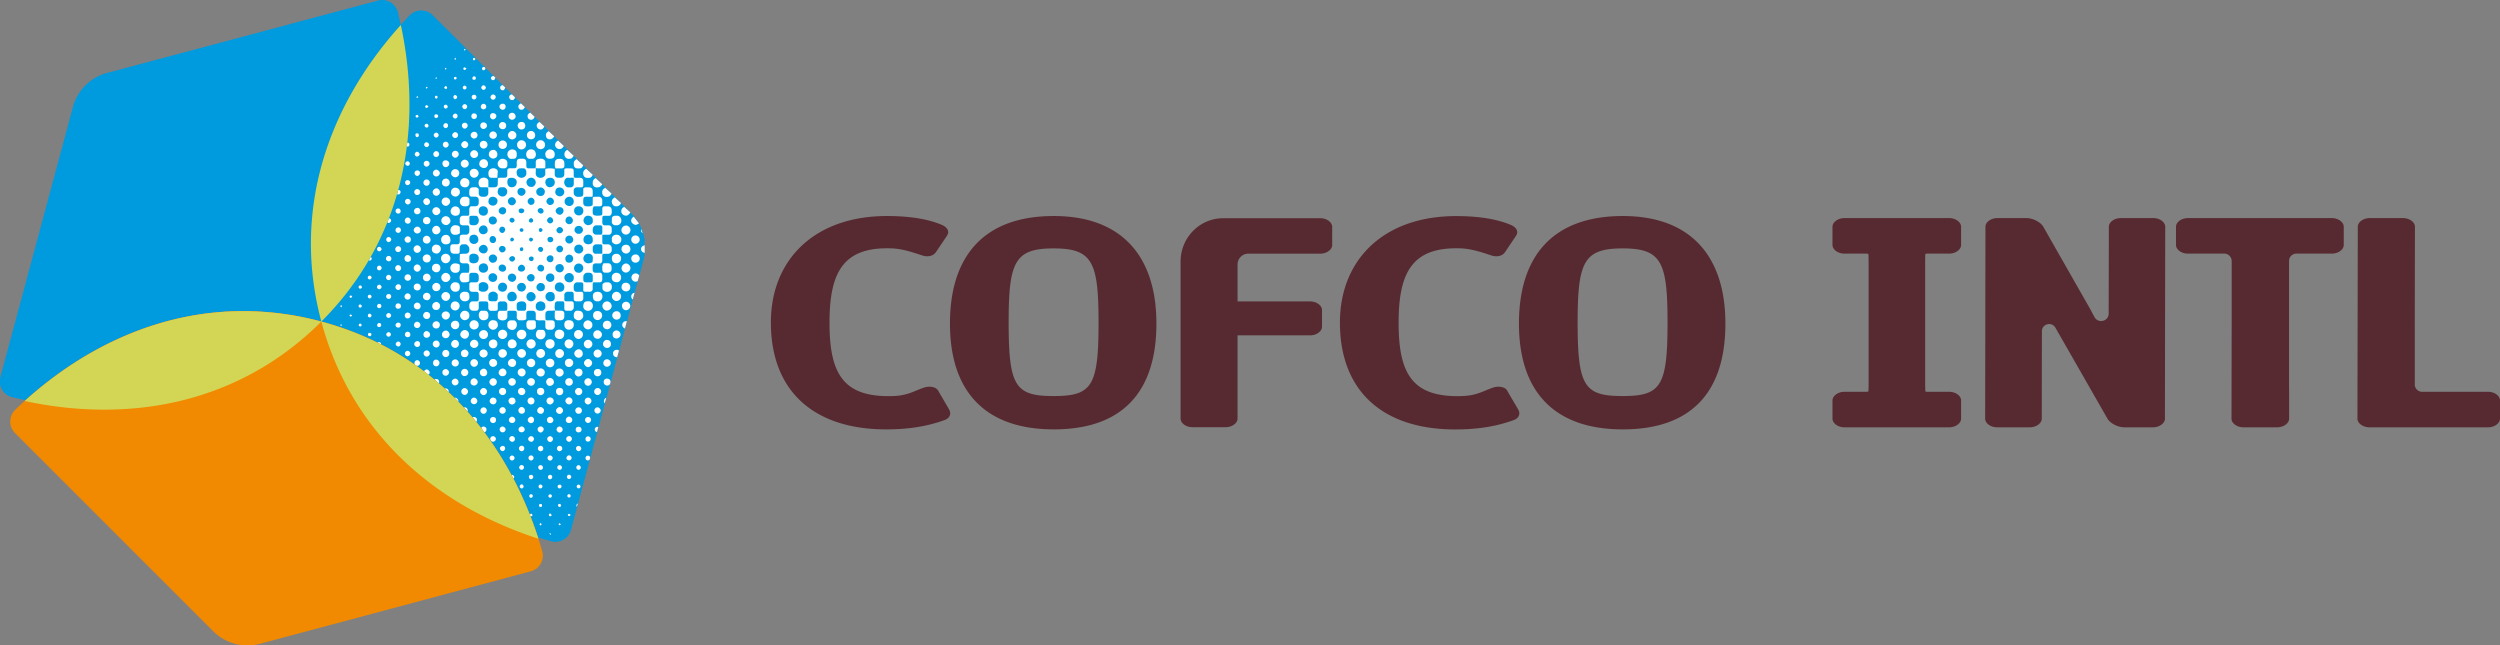
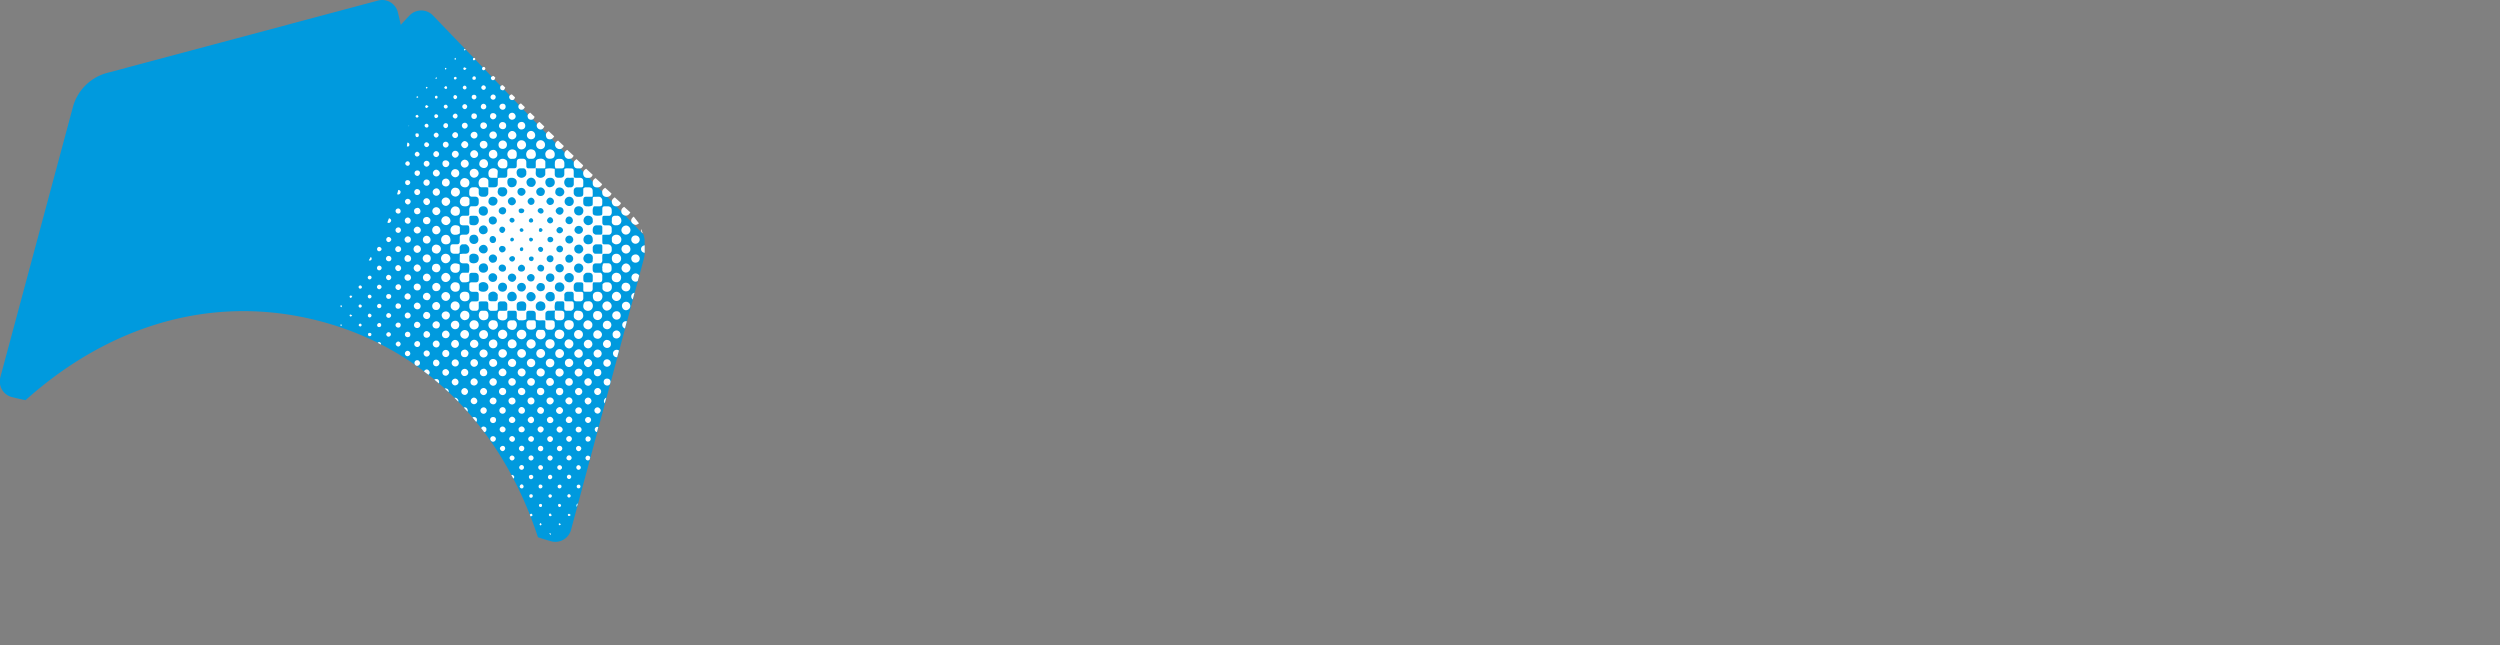
<svg xmlns="http://www.w3.org/2000/svg" viewBox="0 0 4229.9 1092">
  <rect x="0" y="0" width="4229.9" height="1092" fill="#808080" stroke="none" />
  <g>
-     <path d="M2234 369.2h-164.2c-40 0-72.3 32.8-72.3 73.4v265.6c0 7.8 9.3 14.6 20 14.6h56.4c10.7 0 20-6.8 20-14.6V567.4h122.9c10.7 0 20-6.8 20-14.6v-28.2c0-7.8-9.3-14.6-20-14.6h-122.9v-62.4c0-10.2 8.1-18.4 18.2-18.4H2234c10.6 0 20-6.8 20-14.6v-30.8c0-7.8-9.4-14.6-20-14.6Zm316 291.5c-3.5-6.2-14.3-7.8-22.8-5.2-16.4 5.2-27.4 13.7-53 14.6-84.6 3-107.8-37.5-107.8-124s23.8-129.3 106.5-125.8c17.6.8 36.4 7.3 50.7 12 10 3.1 18.6.5 22.9-5.7L2565 399c5-7.3.7-14.6-9.3-18.7-28.5-12-64.2-14.7-92-14.7-123 0-196.6 74.2-196.6 180 0 118.4 75 181 195 181 34.4 0 68-4.2 100-16.2 6.5-2.6 11.5-9.4 6.5-17.8l-18.6-31.8Zm-767-295.2c-117.9 0-175.7 67.3-175.7 182s59.3 179 175.7 179 173.6-63.7 173.6-179-60-182-173.6-182Zm-.4 304.6c-65 0-76-16.6-76-124.6 0-102.5 10.3-125.2 76-125.2s76.1 22.7 76.1 125.2c0 108-11 124.6-76 124.6Zm-195.4-9.4c-3.6-6.2-14.3-7.8-22.9-5.2-16.4 5.2-27.4 13.7-52.8 14.6-84.7 3-108-37.5-108-124s23.8-129.3 106.5-125.8c17.6.8 36.4 7.3 50.7 12 10 3.1 18.6.5 22.9-5.7l18.6-27.7c5-7.3.7-14.6-9.3-18.7-28.6-12-64.3-14.7-92.2-14.7-122.9 0-196.4 74.2-196.4 180 0 118.4 75 181 195 181 34.3 0 67.9-4.2 100-16.2 6.4-2.6 11.4-9.4 6.4-17.8l-18.5-31.8Zm2622.6 2.2H4098c-7 0-12.3-5.9-12.3-12.2V546l.3-162.3c0-7.9-9.3-14.7-20-14.7h-56.7c-10.7 0-20 6.8-20 14.7l-.6 324.6c0 7.9 9.4 14.7 20.1 14.7h201c10.8 0 20.1-6.8 20.1-14.7v-30.8c0-7.8-9.3-14.6-20-14.6ZM3643.4 369h-55.3c-10.7 0-20 6.8-20 14.7l-.3 146.8c0 13.2-17.7 17.6-24 6l-8.1-15.1-78.5-137.7c-4.5-7.9-17.7-14.7-28.5-14.7h-50.3c-10.3.5-19.1 7-19.1 14.7l-.5 324.6c0 7.9 9.3 14.7 20 14.7h55.7c10.7 0 20.1-6.8 20.1-14.7l.2-142.1v-5.7c0-12.5 16.7-17 22.9-6l88 153.8c4.4 7.9 17.7 14.7 28.4 14.7h48.8c10.7 0 20.1-6.8 20.1-14.7l.2-162.3.3-162.3c0-7.9-9.3-14.7-20-14.7Zm302 0h-243.7c-10.7 0-20 6.8-20 14.7v30.8c0 7.8 9.3 14.6 20 14.6h61.9c7.8 0 12.3 7.1 12.3 12.3V546l-.3 162.3c0 7.9 9.3 14.7 20 14.7h57.4c10.8 0 20.1-6.8 20.1-14.7v-46a444 444 0 0 1-.1-12.8V441.4c0-7 5.8-12.3 12.2-12.3h60.3c10.7 0 20-6.8 20-14.6v-30.8c0-7.9-9.3-14.7-20-14.7Zm-647.4 0h-177.4c-10.7 0-20.1 6.8-20.1 14.7v30.8c0 7.8 9.4 14.6 20 14.6h37.8c1 0 2 .4 3 .6.2 4.2.3 8.4.3 12.8v207c0 4.4-.1 8.6-.3 12.8-1 .2-2 .6-3 .6h-37.7c-10.7 0-20.1 6.8-20.1 14.6v30.8c0 7.9 9.4 14.7 20 14.7H3298c10.8 0 20.1-6.8 20.1-14.7v-30.8c0-7.8-9.3-14.6-20-14.6h-37.5c-1 0-2-.4-3-.6a444 444 0 0 1-.3-12.8v-207c0-4.4.1-8.7.3-12.8 1-.2 2-.6 3-.6h37.4c10.8 0 20.1-6.8 20.1-14.6v-30.8c0-7.9-9.3-14.7-20-14.7Zm-552.2-3.5c-118 0-175.8 67.3-175.8 182s59.3 179 175.8 179 173.5-63.7 173.5-179-60-182-173.5-182Zm-.4 304.6c-65 0-76.1-16.6-76.1-124.6 0-102.5 10.4-125.2 76.1-125.2s76 22.7 76 125.2c0 108-11 124.6-76 124.6Z" style="fill:#572a31" />
-     <path d="M1088.8 397a81.8 81.8 0 0 0-22-37.5L732.3 25.9a27.5 27.5 0 0 0-39.8.7c-4.9 5.1-9.7 10.3-14.4 15.5-1.5-6.8-3-13.8-4.8-20.7A27.3 27.3 0 0 0 646.6 0a25 25 0 0 0-7.2 1L182.6 123a81.9 81.9 0 0 0-59.6 59.4L.6 638.2 0 641v8.8a27.3 27.3 0 0 0 21.1 22.3c7.4 1.8 14.8 3.5 22.1 5 105.4-94.5 232.5-150.7 368.5-150.7 43.2 0 87.3 5.7 132 17.6 184.6 49.5 308.5 188 366.5 365 7 2.3 14 4.5 21.2 6.5a27.4 27.4 0 0 0 34.8-19.2l122.4-455.6a80 80 0 0 0 2.1-9.9V406c-.4-3-1-6-1.9-9Z" style="fill:#009ade" />
+     <path d="M1088.8 397L732.3 25.9a27.5 27.5 0 0 0-39.8.7c-4.9 5.1-9.7 10.3-14.4 15.5-1.5-6.8-3-13.8-4.8-20.7A27.3 27.3 0 0 0 646.6 0a25 25 0 0 0-7.2 1L182.6 123a81.9 81.9 0 0 0-59.6 59.4L.6 638.2 0 641v8.8a27.3 27.3 0 0 0 21.1 22.3c7.4 1.8 14.8 3.5 22.1 5 105.4-94.5 232.5-150.7 368.5-150.7 43.2 0 87.3 5.7 132 17.6 184.6 49.5 308.5 188 366.5 365 7 2.3 14 4.5 21.2 6.5a27.4 27.4 0 0 0 34.8-19.2l122.4-455.6a80 80 0 0 0 2.1-9.9V406c-.4-3-1-6-1.9-9Z" style="fill:#009ade" />
    <path d="M898.9 607c-3.7-.3-7.2 3-7.4 6.6a7.2 7.2 0 0 0 6.5 7.6c3.9.2 7.4-2.8 7.6-6.7.2-4.5-2.8-7.2-6.8-7.5Zm0-32.8c-4.2-.4-7.8 3-8.1 7.5-.2 3.7 3.5 7.8 7.2 8 4.3 0 8-3.2 8.3-7.2.3-4-2.1-7.9-7.3-8.4Zm-.6 65.6c-3.2 0-6.4 3.4-6.3 6.4a6.6 6.6 0 0 0 7 6.4c3.4 0 6.1-3.2 6-7 0-3.3-3-5.9-6.7-5.8Zm.3 32.8c-3.5 0-5.9 2.3-6 5.7 0 3.4 2.5 6 5.7 6 3.7 0 6-2.3 6-5.9 0-3.4-2.5-6-5.7-5.9Zm-.3 98c-2.3 0-4.2 2-4.1 4.3 0 2.2 2 4.2 4.3 4.2s4.3-2 4.3-4.2c0-2.4-2-4.4-4.5-4.4Zm.6-65.6c-2.8 0-6 2.9-6 5.6 0 2.6 2.8 5.3 5.3 5.4 3 0 5.4-2.3 5.4-5.4 0-3-2-5.5-4.7-5.6Zm-16.3-147c-4.4-.5-8.4 4-8.3 7.5 0 4.5 3.7 8.4 8.2 8.5 4 .1 8-3.8 8-8 0-4.8-3.1-8-7.9-8Zm-16.4 245.5-1 .3 3.3 6c1-.8 1.6-1.9 1.6-2.8-.1-1.7-2.2-3.6-4-3.5Zm-3.1-246c2.6 1 5.6 1.1 8.1-.7a10 10 0 0 0 2.6-11.2c-1.5-3.3-4-4-7-3.5-2.8-.2-5.2-.1-7 2-1.8 2-1.3 4.3-1.4 6.5-.3 3.5 1.8 5.7 4.7 6.8Zm-45 99a6.2 6.2 0 0 0-5.8 6c0 3 3.1 6.1 6.2 6 3-.2 5.6-3 5.6-6.2 0-3-3-6-6-5.8Zm.2 32.7c-2.8 0-5.5 2.6-5.5 5.4 0 3 2.5 5.5 5.4 5.5 2.8 0 5.3-2.5 5.4-5.5 0-2.9-2.4-5.4-5.3-5.4Zm.5-65.4c-3.6.1-6.8 2.5-6.8 6.3a6 6 0 0 0 6.1 6.4c3.7.1 6.2-2.3 6.3-6 0-3.2-2.8-6.8-5.6-6.7Zm15.5 81.8c-3 0-5.2 2.1-5.1 5a5 5 0 0 0 5 5.2 5 5 0 0 0 5.1-5.2c0-3.2-1.7-5-5-5Zm-15.8-147a7.5 7.5 0 1 0 7.2 7.6c0-4.2-3.2-7.7-7.2-7.7Zm80.2 244.9c-2.4 0-4 1.3-3.8 3.5.1 2.1 1.6 3.8 3.4 3.8 2.1 0 4-1.9 4-3.8 0-2-1.6-3.5-3.6-3.6Zm-80.6-212.2c-3.8 0-6.7 3-6.8 6.8a7 7 0 0 0 6.5 6.8c4 0 7.3-3 7.3-6.7a7 7 0 0 0-7-6.9ZM899 738c-2.3-.3-5 2-5.3 4.3-.2 2.6 1.8 4.8 4.7 5.1 2.9.5 4.7-2.1 5-4.4.3-2.4-1.7-4.7-4.4-5Zm-32.6-65.3c-3.3.1-6 2.5-6 5.4 0 3.7 2.7 6.4 6.2 6.3 2.4 0 6-2.7 5.6-5.8 0-3.5-2.5-6-5.7-5.9Zm32.2 163.6c-2.1 0-3 1-3 3 0 1.8 1 2.9 2.8 2.9 1.9 0 3-1.1 3-3.1.1-1.8-.9-2.8-2.8-2.8ZM866.3 705c-2.3 0-5.3 3-5.3 5.4 0 3 2.2 5.2 5.4 5.3 3 0 5.5-2.3 5.5-5.2 0-2.7-2.8-5.4-5.6-5.5Zm-.1 65.7c-2 0-4 2.2-4 4.2.1 2.4 2.2 4.4 4.4 4.2 2-.1 4.2-2.3 4-4.2 0-2.2-2.2-4.3-4.4-4.2Zm.8-163.6a7.6 7.6 0 0 0-7.6 7c0 3.5 3 6.5 6.9 6.7 4 .2 6.4-2.3 7-6.4.5-3.4-3-7.2-6.3-7.3Zm15.6 179.7c-2 0-4 2-4.2 4.1 0 2 1.8 3.8 3.9 4a4 4 0 0 0 4.2-4c0-2.3-1.5-4-4-4Zm-16.4-147c-3.2.1-6.1 3-6.1 6.3 0 3.5 2.8 6.5 6.1 6.5 3.6 0 6.6-3 6.5-6.6 0-3.4-3-6.2-6.5-6.1Zm.6-65.6a7.4 7.4 0 0 0-7.7 7.6c-.1 4.3 2.7 7.4 6.7 7.5 4.8.2 8.4-3 8.3-7.4a8 8 0 0 0-7.3-7.7Zm-.2 163.6c-2.3-.1-5 2.2-5 4.6-.2 2.3 2.2 4.9 4.9 5.1 2.4.2 4.7-2 4.8-4.7 0-2.4-2.2-4.8-4.7-5ZM883 623.4c-4-.1-7 2.8-7.1 6.8 0 3.3 3.2 6.5 6.6 6.7 3.7.2 6.8-3 6.8-7 0-3.3-3-6.5-6.3-6.5Zm-.3-32.7a7.1 7.1 0 0 0-7.5 7c0 4 3.5 7.6 7.4 7.6 4 0 7.3-3.3 7.3-7.3a7.3 7.3 0 0 0-7.2-7.3Zm0 228.8c-1.6 0-3.4 2-3.4 3.5 0 1.9 1.8 3.5 3.7 3.4 1.7-.1 3-1.6 2.9-3.4-.1-1.8-1.8-3.6-3.3-3.5Zm-.2-163.3c-3.4 0-6.2 2.9-6.1 6a6.3 6.3 0 0 0 6.4 6.3 6 6 0 0 0 6-6.2c-.1-3.4-2.9-6-6.3-6Zm.1 98c-2.3-.2-4.4 2-4.6 4.4 0 2.5 2.1 4.8 4.6 4.8 2.5 0 4.5-2.1 4.5-4.9.1-2.3-1.9-4.3-4.5-4.4Zm.3-32.7c-2.3-.2-5.6 2.4-5.5 4.6 0 3 1.1 5 4.8 5.3 3 .2 5.5-1.9 5.6-4.6 0-2.5-2.3-5.1-4.9-5.3Zm-.5-32.9c-2.5 0-5.2 3-5.3 5.7 0 3.3 2.4 5.7 5.8 5.7 3.2 0 5.5-2.5 5.3-5.8a6 6 0 0 0-5.8-5.6Zm-80-113.8c-3.7.1-7 3.4-7.2 7.1-.1 3.4 3.3 6.8 6.8 6.8 4.1 0 7.5-3 7.4-6.8 0-3.6-3.6-7.2-7-7Zm-16.1-16.4c-3.8 0-7.6 3.8-7.5 7.6 0 3.6 3.6 7 7.6 7.1 3.7.2 7-3.3 7.1-7.4 0-4-3.2-7.2-7.2-7.3Zm0-32.6c-4.1-.2-7.6 3.7-7.8 8-.2 3.7 3.6 7.8 7.7 8 4.5-.5 8-2.7 8-8.1 0-5-3.3-7.6-7.9-7.9Zm0 163.4-1.6.3 6.3 7c.2-.4.4-.8.4-1.3 0-3.6-2-6-5.1-6Zm-16-195.6c5.2 0 7.7-2.6 7.7-8 0-5.3-2.4-7.7-7.6-8-5-.3-8 4-8.2 7.5a8 8 0 0 0 8.1 8.5Zm16.1 16.2c5.2 0 8.5-2.8 7.8-8.4 0-5.6-2.2-7.8-8-7.8-5 0-8.1 2.8-8.2 7.6 0 5 3.5 8.6 8.4 8.6Zm.2 81.7c-4.2.2-7 3.3-6.7 6.7.2 3.8 2.4 6.1 6.3 6.1 4 .3 6-2.8 6.5-6.5.3-2.8-3.3-6.4-6-6.3Zm-.2 32.6c-3.5 0-6 2.7-6.3 6-.2 2.9 3 6.8 6 6.1a6 6 0 0 0 6.2-6.2c0-3.1-2.8-5.9-6-5.9Zm0 32.5c-3-.1-5.8 2.5-5.9 5.5 0 4 2.7 5.8 5.7 6.1 2.9.2 5.6-2.7 5.7-5.7 0-2.8-2.7-5.7-5.6-5.9ZM754 624.5c-2.8.3-5.7 2-5.5 5.7.2 3.4 2.4 5.6 6 5.5 2.4 0 5.3-3 5.4-5.6 0-2.5-3.3-5.9-6-5.6Zm16.3 16.1c-2.8 0-5.8 2.6-6 5.5-.2 2.7 2.7 6 5.5 6 2.6 0 5.8-1.7 6-5.3a6 6 0 0 0-5.5-6.2Zm-16-178.9c-4 .1-7.7 3.8-7.7 7.9 0 4.1 3.3 7.5 7.4 7.6 4.1 0 7.9-3.5 8-7.5 0-4.2-3.7-8-7.8-8Zm0 195.5c-.7 0-1.3 0-1.8.3l6.6 6.1.1-1c-.1-3.6-2.1-5.1-5-5.4Zm16 15.8c-.4 0-.8 0-1.3.2l6.4 6.4.2-1.2c0-2.4-2.7-5.3-5.2-5.4Zm-15.8-81a6.1 6.1 0 1 0-.2 12.2 6 6 0 0 0 5.9-6.2 6 6 0 0 0-5.7-6Zm-.2-65c-3.6-.1-6.8 2.7-7 6-.1 4 3.1 7.7 6.9 7.7 3.6 0 7-3.5 7-7.1 0-3.7-3-6.6-7-6.7Zm.3 32.3a6.8 6.8 0 0 0-6.8 6.8c0 3.4 2.7 6 6.1 6.1 3.6.2 6.6-2.6 6.8-6.2 0-3.2-3-6.6-6.1-6.7Zm-.5-65.2c-3.8 0-7.4 3.5-7.3 7.2 0 4.3 3.5 7.8 7.6 7.8 3.7 0 7.1-3.4 7.2-7a7.7 7.7 0 0 0-7.5-8Zm48.4 47.8c-4.9-.4-8 4-8.1 7.6-.1 4.2 3 7.7 7.3 8 4.6 0 8.2-3.2 8.3-7.4 0-4.6-3.2-8-7.5-8.2Zm11.2-1.3c3.7 2.4 9.2 1.1 11.3-1.5 2.2-2.7 1.9-9.5-.6-11.9-1.7-1.6-3.8-1.5-6-1.4-1.1 0-2.4-.2-3.5 0-1 .2-2.3.6-2.8 1.3-2.7 3.5-3.1 10.4 1.6 13.5Zm21 1.3c-5.4-.8-8.4 4.2-8.3 8 0 4.3 3.8 8 8.2 8 3.6 0 8-3.7 7.8-8-.3-5.3-2.6-8-7.7-8Zm60.5 15.5c2.2.5 4.8.6 7 0 3-.8 5-3 4.4-6.3v-4.6c-.1-3.5-1-4.5-4.5-4.5h-7c-1.2 0-2 .4-2.8 1.2-2.3 2.3-1.5 5-1.6 7.7 0 3 1.6 5.8 4.5 6.5Zm-92.8 50.3a6.3 6.3 0 0 0-6.5 6.5c0 3.3 3.1 6.5 6.3 6.4 3.5 0 6.6-3.1 6.5-6.6 0-3.3-3-6.3-6.3-6.3Zm-32.1.4a6 6 0 0 0-6.1 6.4c0 3 3 5.7 6.1 5.6a6 6 0 0 0 6-6.1c-.1-3.2-3-6-6-5.9Zm64.2 64.6a6 6 0 0 0-6 5.7c0 3.2 2.8 5.7 6.1 5.7 2.7.4 5.6-2.7 5.5-5.8 0-3.2-2.5-5.6-5.6-5.6Zm.2-98.3c-4.3.2-7.7 3-7.6 7.6 0 4 3.4 7.3 7.3 7.3 4.1 0 7.2-3.2 7.2-7.6 0-4-3-7.4-6.9-7.3Zm-.5 65.6c-3.1.1-6 3.1-6.1 6.3 0 3.3 3.1 6.4 6.4 6.4a6.5 6.5 0 0 0 6.1-6.5c0-3.5-3-6.2-6.4-6.2Zm-15.8 81.7c-1.8-.2-3.5 1-4.3 2.7l5.2 6.8c2.3-.3 3.7-1.9 3.7-4.3.5-3.2-2-4.9-4.6-5.2ZM770 510a7.4 7.4 0 0 0-7.4 7.8c-.6 3.4 3.1 7.4 7.4 7.5 4 .1 7.8-3.7 7.7-7.7 0-4.2-3.4-7.6-7.7-7.6Zm.4 32.7a7.4 7.4 0 0 0-7.6 7c0 3.7 3.5 7.4 7.2 7.3 4.1 0 7-3 7.1-7.2 0-4-3-7.2-6.7-7.1Zm-.2 32.4c-3.3-.2-6.8 3.4-6.9 6.8 0 3.7 3 6.6 6.9 6.7 3.2 0 6.2-3 6.3-6.3 0-4-2.6-7-6.3-7.2Zm32 97.6c-3 0-5.6 2.7-5.8 5.7-.1 2.7 2.6 5.4 5.4 5.5 3 .1 5.7-2.4 5.8-5.1 0-3-2.7-6-5.4-6Zm.2-32.6a6.3 6.3 0 0 0-6.3 6c-.2 4.3 3 6 6 6.2 3.2 0 6.3-3 6.2-6-.1-3.1-3-6-6-6.2Zm31.8 97.9c-2.6 0-4.6 2-4.7 4.4 0 2.7 1.9 4.8 4.6 5a5 5 0 0 0 4.9-5c0-2.2-2.5-4.5-4.8-4.4ZM802 705.6c-1 0-1.8.3-2.6.8l6.3 7.5c.8-.8 1.3-2 1.3-3.2.1-3-1.9-5-5-5.1Zm32.4-98.2a6.4 6.4 0 0 0-6.7 6.3c-.1 3.9 2.8 7 6.5 7s7.2-3 7-6.5c-.2-3.6-2.6-6.7-6.8-6.8Zm0-438.7c2.3 0 4.2-2 4.3-4.3.3-2.7-2.3-4.4-4.1-4.5-2.3-.2-4.7 2.2-4.7 4.4 0 2.5 2 4.4 4.6 4.4Zm-.9-33c1 0 2.4-.2 3-.9.7-.9 1.1-2 1.6-3.4l-2.9-2.8c-2.8.2-4.5 1.6-4.6 3.4 0 1.6 1.4 3.5 2.9 3.6Zm16.2 149.1h3.6c2.5 0 4-1.5 4.8-3.5.5-1 .3-2.5.4-3.8 0-4.8-.7-6.1-3.7-7.7-4.7-2.4-9.2-1-11.8 3.7a7.6 7.6 0 0 0 6.7 11.3Zm.8-32.8c4.3-.1 7.2-3 7.2-7.2a7 7 0 0 0-7.2-7.1 7 7 0 0 0-7 7.2c0 4.2 2.8 7.1 7 7Zm-.2-33.4c3.4.2 5.9-2 6.1-5.4.3-4-2-6.5-6.1-6.7-3.1-.1-5.8 2.7-6 6.3-.1 3 2.6 5.6 6 5.8ZM832 300.8h9.6l-.1-1.1c.2-3.3.6-6.6.7-9.9a4 4 0 0 0-1.1-2.5c-4-4.3-12.2-3.1-14.2 2.4a14 14 0 0 0-.1 7.3c.5 2.8 2.4 3.7 5.2 3.8Zm2.5-66c3.2.1 6.1-2.6 6.2-6 0-2.9-2.5-6.4-6-6.4a6.4 6.4 0 0 0-6.7 6.3c0 3.6 2.6 6 6.5 6.1ZM834 202c3 0 5.9-2.9 5.8-6 0-2.3-2.8-4.7-5.5-4.6-3.6.1-4.8 1.9-5.2 5.4 0 2.5 2.5 5.2 4.9 5.2Zm.6 66.3c3.2 0 7.5-2.9 6.9-7.4 0-4-3-7.5-7-7.3-4.1.2-7.3 2.6-7.4 7.7-.1 3.7 3.5 7 7.5 7Zm31.8.4c4.8 0 6.2-.4 7.3-3.2.7-1.5.6-3.4.6-5.2 0-4-1.7-6.2-5.4-7.2-3.4-1-7.2.5-9 3.4a8 8 0 0 0-.3 8.7c1.6 3 4 4.1 6.8 3.5Zm-.3-66.1c3.5 0 6.3-2.5 6.4-5.8-.3-3-2.7-6-5.9-6-3.5.1-6 2.5-6 6 0 3 2.5 5.7 5.5 5.8Zm-.1-33.3c2.8.3 4.4-1.1 5.4-4.6l-5.3-5c-2.6.4-4.6 2.2-4.6 4.4 0 2.6 2 4.9 4.5 5.2Zm16.1 83.5c4.4 0 7.9-3.3 8-7.5 0-4.6-3.3-8-8-8-4 0-7.2 3.3-7.3 7.5 0 4.3 3.3 8 7.3 8ZM738.1 511c-4 .3-6.7 3.2-6.8 6.6-.1 4.1 2.9 7.2 6.5 6.8 3.2.5 6.6-2 6.9-6.5.2-3.6-3.3-7.2-6.6-7Zm111.8-358.3c2.3.5 3.3-.5 5-4.4l-4.3-4.3c-3.3.8-4.3 1.8-4.3 4.6 0 2.2 1.2 3.6 3.6 4Zm.6 33a5 5 0 0 0 5-5.3c0-3-2-5-5.1-4.9-3 0-5.3 2.2-5.3 5 0 2.7 2.6 5.2 5.4 5.2Zm4.5-37.4.1.2-.1-.2ZM802.3 102c.8-.2 1.4-1.2 2-1.6-.3-1.8-1-2.5-2.3-2.4-1.4 0-1.7 1.1-1.8 2.2-.2 1.3 1 2 2 1.8Zm-.3 165.3c4 0 7-2.7 7-6.5 0-3.2-3.4-6.7-6.6-6.7-3.4 0-6.8 3.3-6.8 6.5 0 3.7 2.9 6.6 6.4 6.7Zm0-32.9c3.3.1 6-2.5 5.9-5.8 0-3.2-2.4-5.6-5.5-5.6-3.2 0-6.1 2.7-6.1 5.8 0 2.8 2.8 5.5 5.7 5.6Zm-.1-33.1c2.8.1 4.9-1.7 5-4.6a4.4 4.4 0 0 0-4.4-4.8c-3.1-.2-4.7 1.3-5 4.6 0 2.8 1.6 4.6 4.4 4.8Zm0 99.4a8 8 0 0 0 8-7.4 8 8 0 0 0-7.3-7.7c-4.6-.1-7.8 2.9-7.8 7.2 0 4.2 3.2 7.8 7.1 7.9Zm16.2-181.8c1.4 0 3-1.3 3.1-2.8a2.8 2.8 0 0 0-5.6-.1c-.1 1.5 1 2.8 2.5 2.9Zm121.4 406.5Zm-.9 11.5a5 5 0 0 0 5.2 5h3.9c4.8 0 7.1-2.2 7.1-7v-4.2c0-3.2-1.8-4.9-5-5-3.5 0-6.9-.1-10.2-.3-.4 1.1-.9 2.2-1 3.3v8.2Zm-18.2-252c1.7 0 2.3-.9 2.3-2.5v-8.9c-.1-.8-.7-1.7-1.2-2.3-3-3.3-6.8-3-10.6-2.2-3 .6-4.4 2.6-4.4 5.5v7.9c0 .5-.3 1-.5 1.4.9.4 1.7 1 2.6 1h11.8ZM802 168.3c2.1 0 4.2-2.1 4.1-4.1 0-2.3-1.9-4-4.2-3.8-2.5.1-3.8 1.5-3.8 4.1 0 1.8 2 3.8 4 3.8Zm16.1 16.7c2.6 0 4.6-2 4.7-4.5a5 5 0 0 0-4.7-4.9c-2.4 0-4.5 2.3-4.6 5 0 2.4 2.1 4.4 4.6 4.4Zm0 33.2c3 0 6-3 5.9-5.9a5.8 5.8 0 0 0-5.8-5.2c-3.6 0-5.6 2.2-5.5 6 0 2.6 2.7 5.2 5.3 5.1Zm.3-66.2c1.9 0 3.6-2 3.6-3.7 0-2.1-2.1-4-4.1-4-1.7.1-3.6 2.1-3.6 3.8 0 2 2 4 4.1 4Zm-16.2-17c2 0 2.8-.8 2.9-2.8 0-1.9-1-3-2.7-3-2 0-3.2 1.3-3.1 3.5 0 1.6 1 2.3 2.9 2.3Zm79.7 84.1c4.2 0 6.8-2.4 6.8-6.4 0-3.7-2.7-6.5-6.1-6.4-3.9 0-6.6 2.5-6.7 6-.1 3.5 2.8 6.8 6 6.8Zm-63.5 65.2c4 .3 7.2-2.8 7.3-7 .2-4-3.2-8-7-7.9-4 0-7.4 2.1-7.8 7.9-.2 3.5 3.4 6.7 7.5 7Zm-.1-32.9c3.8-.1 6.6-3 6.5-6.5a6.4 6.4 0 0 0-6.8-6.6c-3.7.2-6.2 2.8-6.2 6.4 0 3.6 3.2 6.8 6.5 6.7Zm32.1 470.2a5 5 0 0 0-5 5 5 5 0 0 0 5 4.9 5 5 0 0 0 5-5.2c0-2.1-2.7-4.7-5-4.7ZM689.9 496.3a5.8 5.8 0 0 0-5.5 5.5c-.1 2.6 2.5 5.1 5.3 5.1 3 .1 5.3-2.3 5.2-5.5 0-2.5-2.4-5-5-5Zm-.4 65a4.6 4.6 0 0 0-4.4 4.9c0 2.4 2.2 4.3 4.6 4.3 3 0 4.7-1.7 4.6-4.6 0-2.7-2.1-4.7-4.8-4.6Zm397.7-166.9v-.5c-.8-2.1-1.5-4.2-2.4-6.2a6 6 0 0 0 2.4 6.7ZM689.8 528.8c-2.6-.1-4.9 2.2-5 5 0 2.7 2 4.9 4.5 5 3.2 0 5.4-2 5.5-5 0-2.5-2.2-4.9-5-5Zm0 64.8c-2.2-.2-4.6 2-4.7 4.4-.2 2.4 1.9 4.6 4.3 4.7 2.4 0 4.7-2 4.8-4.4 0-2.4-2-4.6-4.4-4.7Zm2-382-.2 2.6.5-1.3c0-.4 0-.9-.4-1.3ZM856 540.5c1.6-1.3 2.6-2.8 2.4-5v-6.7c0-2.6.4-3 2.8-3h9.3c2.8 0 3.6.8 3.8 3.6a56 56 0 0 1 0 7.1c-.3 2.7 1.4 3.8 3 5.1l.7.3c4.2-.2 8.6 1 12.5-1.9v-9.6c0-3.2 1.4-4.5 4.5-4.6h5.8c3.7 0 5.6 1.8 5.7 5.5v9.2c5 3.1 10.7.4 16.2 2v10.2c0 3 1.9 5 4.9 5.2h5c2.1.1 3.5-1 4.8-2.6 1.9-2.3 1.2-5 1.2-7.5 0-4.5-1.3-5.7-5.7-5.8h-7.1c-1.5 0-2.8-.5-2.9-2-.2-3.5-.1-7 0-10.4 0-.3.2-.6.4-.9 1.2-2 2.8-3 5.3-3 3.6.1 7.2-.2 10.9-.3-1.7-4-1.1-8.2-.4-12.2.3-2 2.2-3.5 4.7-3.4h6.8c3.4.1 4.1.8 4.2 4.3v7.8c.1 2.7 1.3 3.8 4 3.9h6.8c2.5-.2 5-2.7 5.1-5a68 68 0 0 0 0-7.2c-.2-2.8-1.3-3.7-4.1-3.8h-8.2c-2.6 0-3.5-.9-3.6-3.4 0-2.3.2-4.5 0-6.8-.4-3.4 2.7-6.1 6-6h5.3c3.4.1 4.5 1.2 4.6 4.5v7.5c.1 2.5 1.6 4.1 4.2 4.2h6.8a5 5 0 0 0 5.2-5.1v-7.2c0-2.6-1.2-3.8-4-3.8h-7.4a4.7 4.7 0 0 1-4.7-4.4c-.2-2-.2-4 0-6 .1-2.6 2.5-5.4 4.8-5.5 2.6-.2 5.2-.2 7.8 0 2.6.1 3.5 1.3 3.5 3.9v8.6c.1 2.8.5 3.2 3.4 3.3h7.5c3.2 0 5-1.8 5-5.1V481l.4-3.1 2-.2h9c3.3-.1 4.7-1.6 4.8-4.9v-5a7 7 0 0 0-2.4-6.3h-9c-2.6 0-4.5-1.6-4.7-4.2-.2-2.4-.2-4.8 0-7.2.3-3 2.3-4.5 5.3-4.5h8c2.7-1.7 3-3.8 2.9-6.2-.2-2.2 0-4.5 0-6.8 0-2.4.8-3.1 3.2-3.2h6.8c1.8 0 3-.8 4.3-2 2.1-2.2 1.6-4.9 1.6-7.5 0-3.6-2.8-6.4-6.4-6.5h-6.4c-2 0-3-1-3-2.7-.2-4.4-.1-8.7-.1-13.5h10.6c3 0 5-2.1 5.3-5.1v-5c0-4-1.8-5.8-5.7-5.8h-5.4c-3.3 0-4.7-1.4-4.8-4.8v-7.8c.1-2.8.9-3.6 3.7-3.6h7.9c1.6 0 2.5-.7 3.3-2 1.5-2.4 1-4.9 1-7.3 0-4.2-2.5-6.6-6.6-6.7h-5c-3.2.1-4.2 1.1-4.3 4.3v7.2c-.1 2.8-.4 3.7-3 4-3 .5-6.2.5-9.2 0-1.8-.2-3.9-1.7-4-4 0-3.8-.8-7.8 1.9-11.5h9.4c3.5 0 4.7-1.2 4.8-4.7v-6c0-2-2.7-5.3-4.5-5.4-3-.2-6.2 0-9.3 0-1.5 0-2.3 1-2.3 2.6v7.5c0 1.5-.2 3-.3 4.2-3.4 2.4-7 1.9-10.3 1.8-2.8-.1-5-2-5.3-4.5-.2-2.4-.3-5 0-7.4.3-3.3 1.6-4.2 4.9-4.3h10.4c1-3 .4-6.2.5-9.2.1-4.5-2.2-6.7-6.6-6.7h-4.3c-2-.2-3.7.4-5 2.2v8.9c-.1 3-1.5 4.5-4.5 4.8-2 .1-4 .2-6 0-3-.3-5.6-3.2-5.7-6.3v-4.2c.2-3.4 2.3-5.4 5.7-5.4h7.2c2.2-.1 3.2-1.1 3.3-3.3v-7.2c0-3.6-2.1-5.6-5.8-5.7H974c-2.5-.1-3.2-.8-3.3-3.2v-5.7c0-6.5-.6-7-7.1-7-3 0-6-.6-8.6 1l-.2.9v7.8c0 3.6-2.2 5.9-5.9 6.1h-4.3c-4 0-6-2.1-6-6.1v-8.8a33.4 33.4 0 0 0-16 0v8.5c0 .8 0 1.7-.5 2.3a8.9 8.9 0 0 1-11.1 3.6c-3-1.2-4.5-3.5-4.6-6.8-.1-3.2.9-6.4-.5-9.6-.6.4-1.2 1-1.8 1h-10.3c-2 0-3.2-1.5-3.3-3.5V274c-.2-3.3-2.2-5.3-5.4-5.4h-4.7c-4.4 0-6.1 1.7-6.1 6v5.4c0 3.5-1.2 4.7-4.7 4.7h-7.1c-2.9.2-4.1 1.5-4.2 4.2v6.8c0 3.6-1.5 5-5 5h-6.7c-1.3 0-2.5.3-3.7.5-.3.9-.6 1.4-.6 2l-.1 7.8c0 4-1.8 5.8-5.9 5.9h-10v-10c0-1.6-.4-3-1.7-4.2-3.9-3.5-11.1-2.7-13.7 2a11 11 0 0 0-.3 9.2c.7 2 2.2 3.2 4.7 3h8.2c2.2.1 2.6.6 2.7 2.9v7.1c0 2.7-2.5 5.6-5.2 5.9a28 28 0 0 1-6.4-.1c-2.9-.5-4.6-2.7-4.6-5.7v-5.7c.1-1.8-.8-2.7-2.3-3.6-2.3-1.3-4.7-.7-7-.8-4.3 0-6.6 2.4-6.7 6.8v4.3c.1 3.2 1.6 4.8 4.7 4.8h5.8c3.3.1 5.4 2.3 5.5 5.6v5c-.3 3.6-2.4 5.6-6 5.6h-7.6c-2.3 2.2-2.5 4.4-2.4 6.7v6c0 2.6-.6 3.2-3.2 3.3h-7a5.6 5.6 0 0 0-5.9 5.4v6.1c.2 3 2 4.7 5 4.7h6.8c3 .1 4 .7 4.2 3.7.3 2.4.3 5 0 7.4-.1 2.5-2.7 4.8-5.3 4.8h-6c-3.4.1-4.7 1.4-4.7 4.8v6.8c-.3 3.4-1.6 4.6-5 4.6h-6.4c-2.9.1-4.2 1.2-4.5 4-.2 1.8-.1 3.6 0 5.4 0 4.1 2.3 6.6 6.5 6.6h5.7c2.7-.1 3.5-1 3.6-3.7v-6.5c0-2 .9-3.3 2.2-4.6 1.8-1.8 4-.8 6.1-1.2 3-.4 4.9 1.3 6.5 3.5 1.4 1.7 1.5 3.6 1.5 5.7 0 4.5-2.3 6.8-6.7 6.8h-4.3l-5 .6c0 4-.3 7.5-.2 11 0 2.6 2.3 4.5 4.9 4.6h6c3.5 0 5.1 1.7 5.2 5.2 0 2 .2 4 0 6-.1 1.6-.7 3.2-1 4.7h-9.1c-1.4 0-2.5.3-3.6 1.3-2.7 2.6-3.6 8.5-1.4 11.7 1 1.6 2 3.3 4.4 3.3 3.6-.1 7.3.5 10.7-2V466c0-3 1.3-4.3 4.3-4.4h5.4c3.8 0 6.1 2.3 6.3 6.1v5c-.2 3.4-1.8 5-5.1 5h-6.8c-3 .1-4 1-4 4v7.2c0 3 2 4.7 5 4.8h6.7c3 .1 4 1.3 4.2 4.2v8.2c0 2.9-.7 3.6-3.5 3.8h-7.1c-1.6 0-2.6.6-3.6 1.8-2 2.2-1.8 4.8-1.7 7.4 0 4 2.8 6.6 6.7 6.7h4c3.6 0 5.1-1.5 5.2-5.1v-10.2l4-.6h7c4 0 5 1.1 5.2 5.1v6c0 2.3 1.8 4.6 4 4.8 3 .1 6 .1 9-.1 2.5-.2 2.9-.9 3-3.5v-7.1c0-3.3 1.6-5 5-5.2h6c2.6.2 5 2.7 5.1 5.4v6.7c0 3.4-.4 3.8-3.7 3.8-2.6 0-5.2.2-7.8 0-2.2-.2-3.4.7-4 2.6-1.1 3.2-.8 6.5-.3 9.8 0 .3.4.6.6.9 2.6 3.3 9.5 4.1 12.9 1.4Zm34-17.6c-.2 2-1.5 2.9-3.4 2.9H878c-2.4-.3-3.4-1.2-3.6-3.5-.2-1.8-.2-3.6-.2-5.4 0-3.7 1.1-5.4 4.7-6.4 2-.6 4.3-.7 6.3-.4 3.3.5 5.2 3.2 5.2 6.5 0 2.1-.2 4.2-.5 6.3Zm-7.7-130.6c-1.7 0-3-1.5-3-3.3 0-1.3 1.7-3 3-2.9 1.7 0 3.4 1.8 3.4 3.4 0 1.5-1.7 2.9-3.4 2.8Zm3 29c.2 2-1 3.5-3 3.6-1.6 0-2.6-1-2.7-3 0-2 1.1-3.4 3.1-3.5 1.6 0 2.5.9 2.7 3Zm-3.3-60.6c-2.9 0-4.6-1.8-4.4-4.6 0-2.1 1.7-3.4 4.4-3.4 2.6 0 5 1.6 5 3.4 0 2.8-2 4.6-5 4.6Zm.3 87.1c3.2.2 6 3 6 6 .1 3.3-2.4 5.7-6 5.7-3.7 0-6-2-6-5.6 0-2.8 3.4-6.1 6-6Zm.1-116.5a7 7 0 0 1-6.9-6.7c0-4 2.7-6.7 6.6-6.7 4 0 7.1 3 7.1 6.8 0 3.1-3.6 6.6-6.8 6.6Zm.2 147.3c4.1 0 7.3 3.4 7.2 7.6 0 3.8-3.7 7.4-7.4 7.1-5-.3-7.1-3.1-7.4-7.5-.3-4 3.4-7.2 7.6-7.2Zm48.3 31.3a8 8 0 0 1-8-8 8 8 0 0 1 8-8c5.2.1 7.8 2.8 7.7 8.3.4 5.3-2.3 7.6-7.7 7.7Zm-.2-131.9c-2.4 0-5-2.6-5.1-5 0-2.3 2.8-5.5 5-5.5 3 0 5.3 2.7 5.3 5.9 0 2.4-2.6 4.7-5.2 4.6Zm5.4 27.4c0 2.6-2.2 4.4-5 4.5-2.9 0-4.9-2-4.8-4.9 0-2.6 2-4.3 4.9-4.3 2.7 0 5 2.2 4.9 4.7ZM931 432c3.4 0 5.6 2.3 5.5 6a5.6 5.6 0 0 1-5.6 5.7 6 6 0 0 1-6-6 6 6 0 0 1 6.1-5.7Zm-.1-85c-2.9 0-6.3-3.3-6.4-6.1 0-3 3-6.4 5.8-6.6 3.4-.2 7 3 6.9 6.3 0 4-2.6 5.8-6.3 6.3Zm.1 115.7c4.2 0 7 3 7 7.3-.3 4.3-2.8 6.8-7.3 7-3.4.2-7-3.3-7-6.6-.1-4.5 3-7.8 7.3-7.7Zm48-1.2c-4.6 0-7.7-3.3-7.7-7.9 0-3.6 3-7.8 8-7.7 4.2 0 7.7 3.4 7.6 7.7 0 4.1-3.8 8.5-7.9 7.9Zm.9-47.6c4 0 6.7 3.6 7 7.8 0 3.7-4 7.6-7.7 7.3-4.5-.3-7.6-3.4-7.6-7.8 0-3.8 2.6-7.3 8.3-7.3Zm-8-24c0-4.6 3-7.7 7.5-7.7 4 0 7 3.1 7 7.2a7.3 7.3 0 0 1-14.4.4Zm31 77.4v7.2c-.1 2.5-.7 3-3.3 3.2h-8.5c-2.4-.2-3.9-1.4-4-3.7a42 42 0 0 1 0-7.1c0-1.8 3.3-5.2 5-5.3 2-.2 4.2-.3 6.1 0 3 .5 4.7 2.6 4.7 5.7Zm16.2-38h-12.4c-1.7-.1-3.6-2.7-3.8-4.7v-5.7a6 6 0 0 1 5.6-5.5h7.4c2.3.1 3.2 1 3.2 3.4v12.5Zm-9.1-48h5.7c2.1 0 3.2 1 3.4 3.2v9.6c-.1 2-1 3-3.1 3h-7.5c-2 0-5.1-2.3-5.4-4.3a19 19 0 0 1 0-6.3c.9-3.8 3-5.3 6.9-5.3ZM994.5 365c5.2-.1 9 2.7 8.4 8.5 1 4-3.3 7.4-7.8 7.5-4 0-7.8-4-7.8-7.8 0-4.6 3.3-8.2 7.2-8.2Zm1 32.1c4.8 0 7.4 3 7.4 8.3.6 5.3-2.4 7.9-7.9 7.9a7.6 7.6 0 0 1-7.8-7.8c0-5 3.4-8.5 8.4-8.4Zm-7.8 37.2c1.1-2.7 3-4.5 6-5 3.3-.5 6.5.3 8.5 3.1 1 1.4.7 3.6 1 5.5h-.3v1.4c0 3.9-.6 4.9-4.2 5.8-3.3.8-6.6.7-9.2-2a7.7 7.7 0 0 1-1.8-8.8Zm-8.4-85.3c4.5 0 7.6 3.2 7.7 7.5 0 4.8-3 8-7.6 8s-8.1-3.4-8-8c0-4.6 3-7.5 8-7.5Zm-8.5 121c.4 4.5-3.4 8-7.7 7.7-4.7-.2-8.2-3.6-8.2-8.2.1-4.3 3.8-7.5 8.3-7.6 3.7 0 8.2 3.6 7.6 8Zm-7.5-71.4c3.6 0 6.6 3.2 6.6 7a6.6 6.6 0 0 1-7 6.4 6.7 6.7 0 0 1-6.4-6.7c0-3.8 3-6.6 6.8-6.7Zm-6.5-25.2c0-4 2.4-7 6.2-7.1 3.1-.2 6.3 3.2 6.3 6.7s-2.7 6.3-6.2 6.3c-3.4 0-6.3-2.8-6.3-5.9Zm6.3 57.4c4 .2 6.8 3.1 6.7 7-.1 4-3 6.5-6.6 6.6-5 .2-6.6-3.2-6.7-7-.2-3.3 3.4-6.7 6.6-6.6Zm7.7-89.9c0 4.4-3.3 7.7-7.5 7.7-4.5 0-8.2-3.6-8-7.8a8 8 0 0 1 8.2-7.9c4 0 7.3 3.6 7.3 8Zm-14.5-37.5c1.1-1.8 2.6-2.9 5-2.7 3 .2 5.9 0 9.5 0V312a5.5 5.5 0 0 1-4.8 5c-1 0-1.9-.2-2.8 0-3.6.5-6-1.2-7.5-4.2a9.1 9.1 0 0 1 .6-9.5Zm-9.7 13.8a8 8 0 0 1 8.2 7.3c.2 4-3.3 7.6-7.3 7.7-4.2 0-8.3-3.3-8-7 .2-4.8 2.2-7.8 7.1-8Zm.8 98.4c2.6 0 5.2 2.6 5.3 5.3 0 3.5-2.2 6-5.5 6a5.7 5.7 0 0 1-5.9-5.6c0-3 2.8-5.6 6.1-5.7Zm-5.9-26.3c0-2.3 3-5.2 5.3-5.2 3 0 6 2.7 5.8 5.6 0 2.4-3 5.1-5.7 5.1a5.5 5.5 0 0 1-5.4-5.5Zm6-26c-3.6.2-7.2-3.1-7.3-6.5 0-3 3.4-6.2 6.8-6.3 3.8 0 6.3 2.4 6.5 6 0 3.4-2.9 6.7-6 6.8Zm-.6 83.4a7.1 7.1 0 0 1 7.1 7c0 4-3 7-6.8 7.1a7.1 7.1 0 0 1-7.4-7c-.3-3.8 2.4-6.8 7-7Zm.2 31.1c4.4 0 8 4 7.8 8.3-.3 4.7-2.9 7.5-7.4 7.5-5.1 0-8.9-3.2-8.7-7.7.2-5.3 3.3-8 8.3-8.1Zm-16.5-177c5.3-.4 8 3.4 8.1 7.6.1 4.8-3.4 8.1-8.6 8.4-4 .2-7.4-4-7.4-8.5s3.1-7.5 7.9-7.5Zm-8.2 214.5c.7 3.1.7 6.4-2.1 8.9-2 1.7-4.1 1.6-6.4 1.6-5.3 0-7.9-3-7.4-8.8.3-4.4 5-7.9 9.4-7 3.1.6 5.8 2.1 6.5 5.3Zm-7.9-97.6c2.3 0 4.5 2 4.5 4.1 0 2.3-1.9 4.5-3.8 4.5-2.4 0-4.5-2-4.7-4.7-.2-2 1.7-3.8 4-4Zm-2.2-31 3-1c2.9 2.4 3.2 3.1 2.2 4.8-1 1.7-2.6 2.4-4.1 1.7-1.8-.8-2-1.6-1-5.6Zm3-25.3c-2.5 0-5.8-3-5.6-5a4.7 4.7 0 0 1 5-4.3c2.7 0 5 2.5 5 5.3 0 2.3-2 4-4.4 4Zm-1 86.5c3.4 0 6.4 2.4 6.4 5.4 0 3.9-2.2 6.4-5.7 6a5.8 5.8 0 0 1-5.8-5.8c0-2.7 2.7-5.5 5.2-5.6Zm.4 30.9c4.3.3 7 2.1 7.2 6.7.1 4.9-2.6 7-7.3 7.3a7.1 7.1 0 0 1-7-6.6c0-3.8 3.5-7.7 7.1-7.4Zm.7-161.6c3 0 6.7 3.8 6.5 6.9-.2 3.9-2.3 7.5-7.3 7.5a7.2 7.2 0 0 1-7.3-7.5c0-3.7 4-7 8-7Zm-16.6-16.6c4 .1 7.6 3.6 7.7 8.1 0 3.3-3.5 8.3-7.7 7.5-5.5.2-7.8-4.2-8-7.6-.3-4 3.6-8 8-8Zm-.2 76c-2 0-3.8-1.3-3.8-3-.1-2 2-4.5 3.8-4.5 1.8.1 3.5 2 3.5 4s-1.3 3.4-3.5 3.4Zm3.2 28.8c0 1.4-2 3.2-3.5 3.2s-3.1-1.7-3-3.2c0-2 1-3.3 2.6-3.2 2.3 0 4 1.4 4 3.2ZM899 434c2.5 0 3.9 1.3 3.9 3.5 0 2.5-1.6 4.3-3.8 4.3-2.3 0-4.3-1.9-4.2-3.9 0-2.4 1.7-3.9 4-3.9Zm-.7-87.3c-2.5.1-5.6-3.2-5.6-6 0-3 3.2-6.2 6.1-6.3 2.7 0 5.6 3 5.6 6 0 3.8-2.3 6.2-6.1 6.3Zm.3 117c3.3.1 6 3 6 5.8-.3 4.7-2.8 7-6.9 6.7-3.4-.2-6-3.2-6-6.7 0-2.9 3.8-6 7-5.9Zm-.2 30.4c4.2.1 7.9 3.9 7.9 8a8 8 0 0 1-7.8 7.7c-4.8-.1-7.7-3.6-7.8-8 0-4.3 3.5-7.8 7.7-7.7Zm-22.3-207.6c2-2.1 4.4-1.6 6.6-1.7 2.4 0 5-.5 6.5 2 .6 1 1 2 1.3 3.1.2 1 0 2 0 2.9.8 5.2-5 8.5-9.1 8-3-.5-5.7-2.2-6.6-5-1-3-1.3-6.4 1.3-9.3Zm-10.3 14.3c4.9 0 8.5 3 8.5 7-.2 6.3-3.6 9-8.8 9-4.2.2-7.1-3.6-7.1-8.7 0-5.4 2-7.4 7.4-7.3Zm.4 75.9c-2.4-.3-4.3-2.5-4.1-4.6.2-2 2.2-3.8 4-3.6 2.9.2 4.6 2.2 4.5 4.9-.1 1.5-2.7 3.5-4.4 3.3Zm3.4 28.6c0 1.6-1.9 3.2-3.7 3.2-1.4 0-2.6-1.3-2.6-2.8 0-2 1.4-3.5 3.2-3.6 1.6 0 3.1 1.6 3.1 3.2Zm-2.4 28c2.3.1 4.3 2.3 4.2 4.5-.1 2.4-2.6 4.9-4.8 4.8-2.5 0-4.9-2.3-5-4.5 0-2.6 2.6-4.8 5.6-4.7Zm-1.2-85.9a7.2 7.2 0 0 1-6.7-6.9c0-3.6 3.3-6.8 6.8-6.9 3.4 0 6.7 3.6 6.8 7.4 0 3.2-3.5 6.5-6.9 6.4Zm0 115.5c4.2 0 7.5 3.3 7.4 7.4-.2 3.3-3.6 6.7-6.7 6.6-4-.1-7.4-3.5-7.4-7.2s3-6.7 6.8-6.8Zm-39.6-122c.3-4.5 2.2-8 7.6-8 4.2 0 7.7 3.2 7.8 7 0 4.4-3.5 8.3-8.1 8-4 0-7.6-3.2-7.3-7Zm7.7 39c-4.1 0-7-2.9-7.1-7 0-4 2.5-6.6 6.6-6.7a7 7 0 0 1 7.1 7.2c0 3.5-3 6.4-6.6 6.4Zm5.2 25.3c0 3.7-2 6-5.4 6-3.2.1-5.5-2.5-5.5-6 0-3.7 2.3-6 5.7-5.9 2.6.1 5.2 3 5.2 5.9Zm-5.2 25.3c3.5 0 7.2 3.4 6.9 6.9-.5 4.7-2.7 7-7.6 7.2-3.2.1-6.5-3.7-6.4-7.2 0-4 3-6.8 7.1-6.9Zm-.8 31.8c4.3-.3 8.1 3.4 7.9 7.3-.3 4.8-3 7.4-7.7 7.4a7.2 7.2 0 0 1-7-7.6 7 7 0 0 1 6.8-7.1ZM817.5 349c5 0 8 3.2 8 8.3a7.1 7.1 0 0 1-7.1 7.6c-4 .2-8.5-2.3-8.4-8 .1-5 2.7-7.8 7.5-7.9Zm.4 65.2c4.1 0 7.3 3.5 7.3 7.7a7 7 0 0 1-7.2 6.9c-4.3 0-8-3.6-7.8-7.5.2-3.6 4-7.1 7.7-7Zm-7.7-25.3a8 8 0 0 1 8.4-7.5c3.8.2 6.5 3.6 6.5 8 .3 3.6-2.8 6.8-7.8 7a7.3 7.3 0 0 1-7-7.5Zm-16-14.3v-6.4c-.2-1.9.9-3 2.6-3 2.8-.2 5.6-.2 8.5 0 2 0 3 1.4 3.8 3.1 3 6.5-.6 13.3-7.2 12.8h-1.5c-5.2-.2-6.3-1.3-6.3-6.5Zm0 30.3c0-5.1 2.7-7.8 8-7.8 4.2 0 7.2 3.5 7.2 8.5-.1 4.2-3.3 7.2-7.6 7.2-4.5 0-7.7-3.3-7.7-8Zm14.3 37.6a6 6 0 0 1-2.4 2 11.8 11.8 0 0 1-8.3.5c-2.3-.8-3.7-2.4-3.7-5v-5.4c0-2.1 1.2-3.6 3-4.5 3-1.8 9-.8 11.2 1.7 2.3 2.7 2.4 7.5.2 10.7Zm1.6 11.1c0-4.8 3.2-8 8.3-8 4.4 0 7.3 3.3 7.4 8.2 0 4.4-3.3 7.6-8 7.6-4.8 0-7.7-3-7.7-7.8Zm8.6 40c-3.2 0-6.2 0-8.6-3v-7.2c-.3-2.3.8-3.9 2.7-4.9a10 10 0 0 1 9.5 0c3 1.6 4.2 4.6 4 8a7.5 7.5 0 0 1-7.6 7Zm23.5 6.9c-.3 2.3.5 4.6-.8 7-1 1.5-2 2.4-4 2.2h-6.8c-2.9-.3-4.1-1.6-4.3-4.5v-3.6c-.5-3.4 1.3-5.9 4-7.2 3.1-1.5 6.5-1.5 9.4 1 1.6 1.3 2.8 2.8 2.5 5Zm8-7c-4.5 0-7.5-3-7.5-7.3 0-4.7 3.1-7.9 7.7-7.9 4.3 0 7.5 3.1 7.5 7.3 0 4.7-3.2 8-7.8 8Zm-1-77.4c4 0 6.3 2.1 6.3 5.6 0 2.8-3 5.5-6 5.4-2.5.3-5.2-3.4-5.2-5.7-.1-2.7 2.4-5.4 5-5.3Zm-4.4-27.2c0-3 2.2-5.4 4.8-5.4 2.9 0 5.2 2.3 5.2 5.1 0 2.4-2.6 5.5-4.6 5.6a5.5 5.5 0 0 1-5.4-5.3Zm5.6-26.1c-3.3 0-6.6-2.8-6.6-5.7 0-3.8 2.7-6.5 6.8-6.6a5.7 5.7 0 0 1 5.8 5.8c0 3.6-2.6 6.5-6 6.5Zm-.6 84.8c3.8.1 6.5 3 6.4 6.6 0 3.3-2.6 5.6-6 5.5-3.5-.1-6.4-2.8-6.5-5.9 0-3.8 2.5-6.3 6.1-6.2Zm5.4-116.8a8 8 0 0 1-9.3.4 7.6 7.6 0 0 1-3.6-8.7c1-3.7 1.4-6 7.8-5.6 3.4-.5 6.1.8 7.6 4.3 1.2 2.8.6 7-2.5 9.6Zm3.1 171c-.1-4.6 3.3-8 8-8.2 4.4-.2 8.1 3.9 8 8.6 0 4.9-3 7.5-8.6 7.5-5 0-7.2-2.6-7.4-7.8Zm160.8-45.5c.1 3.2 1.8 5 5 5h4.3c2.5 0 5.8-1.8 6.2-4.2a20 20 0 0 0-.3-7.7c-.7-2.7-3-4.1-6-4h-5.6c-1.4 0-2.4.5-2.8 1.8-.5 2-.8 3.9-1.1 5.8h.3v3.2ZM692.7 244.8c0-2.1-1.4-3.5-3.3-3.4h-.3l-.7 6.2c.5.2 1 .3 1.7.3 1.6 0 2.6-1.3 2.6-3.1Zm157.7 378.7c-3.4.2-6.7 3.6-6.7 6.8 0 3.6 3 6.3 6.8 6.2 3.5 0 6.3-2.7 6.4-6.3 0-3.3-3.3-6.8-6.5-6.7Zm0 65.4c-3 0-5.4 2.5-5.5 5.6 0 3 2.3 5.4 5.3 5.5 2.9.1 5.5-2.5 5.5-5.3 0-3.4-2.2-5.8-5.3-5.8Zm-.1-32.6c-3.4-.1-6.1 2.8-6 6.5 0 3 3 5.7 6.1 5.7a6 6 0 0 0 6-5.8c0-3.3-1.8-6.3-6.1-6.4Zm.4-65.5c-4.2 0-7 2.5-7.3 7a6.8 6.8 0 0 0 6.9 7.4c3.9.2 7.4-4.1 7.4-7.3 0-3.7-3.3-7.1-7-7Zm-78.8-129.3a6.3 6.3 0 0 0 6-6v-5c0-3-.2-3.3-3.2-4.2a18 18 0 0 0-4.8-.7c-6.2 0-9.8 6.2-7 11.7 2 3.8 5.2 4.5 9 4.2Zm-82 2.7a5.5 5.5 0 0 0-5.5 5.4c0 3 2.5 5.4 5.4 5.4 3.3 0 5.7-2.4 5.7-5.6-.4-2.7-1.8-5.1-5.7-5.2Zm160.7 290.2c-2.3 0-4.9 2.4-4.8 4.4.1 2.2 2.7 4.7 4.7 4.5 2.1-.1 4.2-2.5 4.2-4.5 0-2.6-1.7-4.4-4.1-4.4Zm-.1-196.5a7.7 7.7 0 0 0-7.8 7.5c-.4 5 3.8 8.2 7.8 8.2 4.1 0 8-3.9 7.8-8a8 8 0 0 0-7.8-7.7Zm31.2-372.2c1.3 0 2.8-.1 3.7-.9 1.2-1 2-2.4 2.7-3.5l-6.7-6.4c-3.6 1.9-4.8 3.7-4.2 6.9.3 1.8 2.5 3.8 4.5 3.9Zm33 66.8c3.9-.3 7.5-2.5 7.5-7.8 0-4-3.6-7.5-7.5-7.5a7.6 7.6 0 1 0 0 15.2Zm15.3 16.1c5.8 0 8.6-2.3 8.6-7.4a8 8 0 0 0-8-8.4c-3.9-.1-8.3 4-8 8.3.4 4.9 2.6 7.5 7.4 7.5Zm-16.1-49.5c3 .4 5-1 7.1-5l-8-7.7c-3.6 1.6-5 3.7-4.9 6.4a6.8 6.8 0 0 0 5.8 6.3Zm30.5 32.8c4.7 1.4 7.4-1.2 9.6-4.9l-9.8-9.2c-3.4 1.8-5.3 4.8-5 8a7.4 7.4 0 0 0 5.2 6Zm-16.3-16.5c4.5 1.3 7.3-1 9.6-4.7l-9.3-8.7c-3.5 2-5.2 4.3-4.7 7.5.4 2.7 1.4 5.1 4.3 6Zm130 129.4c3.3.5 6-1.3 8.4-5.5l-10.4-9.3c-3.5 1.8-5.6 4.6-4.7 9.2.5 2.8 3.5 5.2 6.6 5.6Zm-160.6-96.1c3-.1 5.2.3 7-1.8 2.7-2.8 2.5-6 1.5-9.3-1-3.2-3.8-4.7-7.1-4.9a7.7 7.7 0 0 0-7.8 4.7 9.2 9.2 0 0 0 .6 8.8c1.6 2.6 4 2.7 5.8 2.4Zm1-33c3.7 0 7-2.3 7-6.8 0-4-3-7.3-7-7.4-3.7 0-7 3.3-7 7.2a7 7 0 0 0 7 7Zm0-33.1c3.2 0 5-1.8 6-5l-7.4-7c-3.8 2.2-5 4-4.3 7.2.5 3 2.5 4.7 5.7 4.8ZM1003 311.8a6 6 0 0 0 4.6 5c5 1 9-.3 11.2-5.2l-11.1-10.3c-4.2 2.6-5.3 5-4.7 10.5ZM950 269c-1.3-.3-2.8-.3-4.2-.2-4.5 0-7 2.5-7 7 0 1.6-.2 3.2 0 4.9.1 1.3.6 2.7 1 4.2h10.9c2.3 0 4-1.6 4.2-4V276c0-3.2-2-6.1-4.9-7Zm91.6 80c4.3.5 7.4-1.3 9.1-5.5l-10.6-9.6c-4 2.7-5.4 5.2-4.9 8.4.6 3.7 3 6.5 6.3 6.8Zm-17.4-16c4.8.7 8.6-.6 10.5-5.5l-10.8-9.8c-4.9 3.3-5.7 5.3-4.6 10.6.3 2 2.8 4.3 5 4.6Zm-64.3-64.6c1.5.6 3.5.4 5.2.1 3-.3 4.1-2.8 5.6-4.9l-10.8-10a7.8 7.8 0 0 0-4.9 7.9 7.4 7.4 0 0 0 4.9 6.9Zm20.3 16.5h.3c2.5.2 4-1 5.2-3l1.1-2.2-11.3-10.5c-.8.6-1.6 1.2-2.4 2a5.7 5.7 0 0 0-2.3 4.2c-.2 6.6.8 10.2 9.4 9.5Zm7 11.3c.5 2.5 3 4.6 5.5 4.7h3.6a6 6 0 0 0 5.4-3l1.2-2.1-11.1-10.3c-4.5 2.7-5.9 5.7-4.7 10.7Zm-120.9-60.3c3.8 0 7.3-3 7.4-6.7.2-4-3.2-7.6-7.3-7.6-3.2 0-6.8 3.7-6.8 7a7 7 0 0 0 6.7 7.3Zm80.4 485.7c-2.5 0-5 2.6-5 5.1 0 2.5 2.6 5.2 5 5.2 2.9 0 5.5-2.7 5.3-5.5-.1-2.3-3-4.9-5.3-4.8Zm0 32.7c-2.4 0-4.4 2-4.4 4.6 0 2.4 2.2 4.6 4.5 4.5 2.4 0 4.6-2.3 4.6-4.5 0-2.6-2-4.6-4.7-4.7Zm.6-65.6c-3 0-6.5 3.1-6.5 6s3 5.7 6.1 5.7c3 0 5.7-2.8 5.8-6 .1-2.4-3-5.6-5.4-5.7Zm-.5-65.2c-4.3 0-6.8 2.5-6.9 6.8 0 3.8 3 6.8 6.8 6.9 3.4.1 7-3.2 7-6.7 0-3.8-3-7-6.9-7Zm.1 32.8c-3.7 0-6.1 2.2-6.2 5.8-.1 3.5 2.6 6.6 6 6.6 3.5 0 6.2-2.6 6.3-6.2.1-3.8-2.1-6.1-6-6.2Zm-.3 130.8a3.8 3.8 0 0 0-3.7 3.9c0 2 2 4 4 4s4-2 4-3.7c0-2.4-2-4.3-4.3-4.2Zm.3-196.5a7.4 7.4 0 0 0-7.4 7.4c0 4.5 3 7.7 7.5 7.6 4.4 0 7.1-4 7.3-7.3.2-4-3.5-7.7-7.4-7.6ZM930.5 607a7 7 0 0 0-7 7c-.1 4 3.2 7.4 7.2 7.4 4.2 0 7.2-3.2 7.2-7.6 0-4-3.2-6.8-7.4-6.8Zm.5 32.5c-3.5-.2-6.7 2.9-6.9 6.3-.1 3.4 2.8 7.6 6.4 7 3.6.1 6.7-2.8 6.7-6.3 0-3.6-2.8-6.8-6.2-7ZM947.2 820c-2.3 0-3.7 1.3-3.7 3.4 0 1.5 1.2 2.8 3 3 1.8.1 3.5-1.3 3.6-3.1 0-2-1.1-3.3-2.9-3.3Zm-16.6-246c-4.7 0-7.9 3.2-7.8 8 0 4.2 3.9 8 8 7.8a8 8 0 0 0 7.6-7.8c0-5-3-8-7.8-8Zm14.6 312.8c.2.8.9 1.6 1.6 2 .3.1 1.2-.8 2.3-1.6-1-.8-1.6-1.7-2.3-1.8-.5 0-1.7 1-1.6 1.4Zm1.2-34.2c-1.4 0-2.1.9-2.2 2.2-.1 1.5 1.1 3 2.4 3 1.5 0 2.7-1.2 2.7-2.7a2.8 2.8 0 0 0-2.9-2.5Zm19.2-13.5a3 3 0 0 0-2.9-3 3 3 0 0 0-2.8 2.6c-.1 1.6 1.2 3.1 2.6 3.1 1.9 0 3-1 3.1-2.7Zm-2.8-232c-4.2 0-7 2.9-7 6.9s3.1 7 7 7c3.7 0 7.2-3.5 7.1-7a7 7 0 0 0-7.1-7Zm-16.2-49.3c-5.1 0-8 3-8 8.4.1 4.4 3.6 7.3 8.6 7.4 3.9.2 7.4-3.3 7.5-8.3.1-4.4-3.5-7.5-8.1-7.5Zm16 16.4c-4-.2-7.2 3.1-7.4 7.5 0 3.9 3.7 7.8 7.7 7.8 3.6.1 7.2-3.6 7.2-7.4.4-4.4-3.3-7.6-7.5-7.9Zm-.2-32.4c-5.1 0-7.6 2.4-7.6 7.5 0 5 3.2 8.5 7.6 8.5 5 0 8.4-3.4 8.4-8.2 0-5.2-2.8-7.8-8.4-7.8Zm13 313.6c0 .8.2 1.6.7 2.2v-.2l1.5-5.6a4 4 0 0 0-2.3 3.5Zm-12.6-183.1c-2.9 0-6.2 3-6.2 5.8 0 3.3 3.1 6.2 6.3 6.1 3.3 0 5.7-2.7 5.7-6a6 6 0 0 0-5.8-5.9Zm.6-32.4c-4.3-.2-7 2.9-7 6.2-.1 3.7 2.7 6.5 6.4 6.5s6.4-2.7 6.4-6.3c0-3.4-2.7-6.3-5.8-6.4Zm-.6 163.3c-2 0-3.7 1.7-3.6 3.7 0 1.9 1.7 3.6 3.7 3.6 1.8 0 3.6-1.9 3.6-3.7 0-1.9-1.8-3.5-3.7-3.6Zm-.2-98.3c-2.7.1-5.3 3-5.3 5.8a5 5 0 0 0 5.4 5c3.3-.1 5.6-2.2 5.6-5.2 0-2.9-2.9-5.7-5.7-5.6Zm-31.9-32.4c-3.5 0-5.9 2.3-6 5.7a6 6 0 0 0 6.4 6.1c2.7 0 5.9-3.6 5.8-6.2a6 6 0 0 0-6.2-5.6Zm30.1 198.3c-.4 1 1 2.5 2 2.3.9 0 1.6-.8 3-1.7-1.4-1-2.2-2-3-2-.6-.2-1.7.7-2 1.4Zm2.2-133c-2.6 0-5 2.2-5 4.5a5.1 5.1 0 0 0 4.6 5.2c2.4.1 5-2.3 5-5 .1-2.4-2.2-4.7-4.6-4.7Zm-.2 32.6c-2.5 0-4.6 2.5-4.4 5.1.2 1.8 2.3 3.5 4.4 3.4 2.4 0 4.4-2 4.4-4.2-.1-2.2-2.2-4.3-4.4-4.3ZM706 415.1a6.4 6.4 0 0 0-6.3 6.3c0 3.3 2.8 6.3 5.9 6.4 3.4.1 6.5-2.8 6.6-6.1 0-3.5-2.9-6.6-6.2-6.6Zm-16-134.6c1.9 0 3.4-1.9 3.4-3.8-.2-2.2-2-4-4-3.8-2 .2-3.8 2.3-3.7 4.1.2 1.9 2.3 3.6 4.3 3.5Zm223 606.7c0 .7 1 1.3 1.5 2 .6-.6 1.6-1.1 1.8-1.8.1-.6-.8-1.4-1.6-2.7-.9 1.2-1.8 2-1.7 2.5Zm-223.4-574c2.1 0 4.4-2 4.5-4.2 0-2.3-1.8-4.1-4.2-4.2-2.8 0-4.2 1.2-4.4 4 0 2.5 1.5 4.2 4 4.4ZM914 819.8c-1.6 0-3 1.8-2.7 3.8.1 1.6 1.6 3 3 2.8 2.2-.1 3.7-1.7 3.5-3.6-.2-1.9-1.7-3-3.8-3Zm.6 32.8c-1.8 0-2.8 1.1-2.7 2.9 0 1.3 1.4 2.4 3 2.3 1.4 0 2.3-1.2 2.2-2.9-.1-1.5-1-2.3-2.5-2.3ZM690 346c2.3 0 4.8-2.5 4.8-5 0-2.3-2.4-4.6-4.8-4.6a4.8 4.8 0 0 0-4.8 4.7c0 2.2 2.5 4.8 4.8 4.9Zm-.4 64.6c3.3 0 5.4-1.6 5.6-5.4 0-3-2.2-5.3-5.4-5.3-2.5 0-5.2 2.7-5.3 5.2 0 2.8 2.4 5.6 5 5.5ZM979 820c-2 .1-3.3 1.3-3.2 3.4 0 1.7 1.5 3 3.3 2.9 1.8 0 3-1.4 3-3.2 0-1.8-1.4-3.2-3-3ZM706 395c3.2.1 6-2.5 6-5.7 0-2.9-2.8-5.7-5.8-5.8-3 0-6 2.7-6.2 5.7 0 3 2.8 5.9 6 5.9Zm-.4-32.5c3.6 0 5.8-2 5.8-5.3-.1-3.1-2.6-6-5.3-5.5-3.3.6-5.5 2-5.5 5.5 0 3 2.2 5.3 5 5.3Zm-16 69c-2.6 0-5.3 3-5.2 5.8 0 3.4 2.2 5.7 5.5 5.7 3.4 0 5.6-2 5.7-5.3a6 6 0 0 0-6-6.1Zm.6-53c2.8-.1 4.8-2.4 4.7-5.5 0-2.5-2.6-5-5-5a5.3 5.3 0 0 0-5 5.4 5 5 0 0 0 5.3 5ZM914.7 787c-2.3 0-4 1.6-4 3.7a4.2 4.2 0 0 0 4.2 4.3c2 0 3.9-2 3.8-3.9a4 4 0 0 0-4-4Zm14.1 84.9c.3.7 1.3 1.7 2 1.6 1 0 1.8-1 3-1.7l-2.9-3.3c-1.8 1-2.7 2-2 3.4Zm2-29.7c1.6 0 3-1.6 3-3.3a3 3 0 0 0-3.4-2.5 2.9 2.9 0 0 0-2.5 2.8 3 3 0 0 0 2.9 3Zm.2-137c-2.7 0-5.6 2.4-5.6 4.8 0 3.5 2 5.8 5.2 5.9 3.3 0 5.7-2.1 5.7-5.1 0-2.6-2.9-5.7-5.3-5.6Zm-16.4 49.1a4.7 4.7 0 0 0-4.5 4.8c0 2.3 2.3 4.4 4.7 4.4 2.5 0 4.3-1.8 4.4-4.5.1-2.7-1.8-4.6-4.6-4.7Zm16.2 16.3a4.3 4.3 0 0 0-4.4 4.2c0 2.5 2 4.5 4.5 4.5 2 0 4.1-2 4.2-4.4.1-2.2-2-4.2-4.3-4.3Zm-192.4-292c-3.4.1-7.3 3-7 7-.1 3.8 2.6 7.1 6.3 7 4.5 0 7.3-2.4 7.5-7.1a6.9 6.9 0 0 0-6.8-6.8Zm191 423.6 1.6 2.7c.4-.2 1-.4 1-.7.3-1.2-.2-2-2.6-2Zm1.8-98.8c-2-.2-3.9 1.3-4 3.5-.3 2 1.2 3.8 3 4a4 4 0 0 0 4.2-3.6c.2-1.8-1.4-3.7-3.2-4Zm-17-114.7c-2.6.1-5.3 3.3-5.3 6.2.1 2.9 3 5.3 6 5.3 3.7 0 5.3-2.8 5.5-5.8.2-2.8-3-5.7-6.1-5.7ZM705.7 330a5 5 0 0 0 5.2-5.1c-.1-3-2.4-5-5.4-5-2.3 0-4.7 2.6-4.6 5 .1 2.8 2.3 5.2 4.8 5.1Zm209.2 293.3c-4.7 0-7 3.8-7 7.3-.1 3.3 3.2 6.3 6.8 6.4 4.3 0 7-2.8 7-7.3.3-3.5-3.9-6.5-6.8-6.4Zm.5-32.8c-4.6 0-8 3.2-8 7.7 0 3.9 3.1 7.2 7 7.3 4.2.2 7.8-3.3 7.9-7.5 0-4-3.1-7.4-7-7.5Zm-.8 65.7c-3.8.1-6.2 2.5-6 6.3a6 6 0 0 0 6 6.1c3.6 0 6.3-2.8 6.3-6.3 0-3.8-2.4-6.1-6.3-6Zm0 65.3c-2.6 0-5 2.4-5 5-.1 2.5 2.7 5.4 5.2 5.3 2.5 0 5.1-3 5.1-5.6 0-2.5-2.5-4.7-5.3-4.7Zm128.5-260c-4.3 0-8.3 3.3-8 8.2-.2 4 2.2 7.4 7.8 7.8 4.5.4 7.9-3.2 8-7.7.2-5.4-3.6-8.2-7.8-8.2Zm.4 97.6c-4 0-7.2 2.9-7 6.8 0 4.2 2.4 6.7 6.6 6.8 4 0 7.2-3.8 6.8-6.8a7 7 0 0 0-6.4-6.8Zm0-32.5c-4.7 0-7.4 3.2-7.6 6.8-.2 3.8 3.3 7.3 7 7.4 4.3.1 7.1-2.5 7.3-6.6.1-4.2-2.8-7.7-6.7-7.6Zm-.1-161.6c-1 .2-2 0-2.9 0-3.5.3-5.3 2.2-5.3 5.7v2.7c-.3 2.3-.2 5 2.7 6.8 1.8 1.2 3.6 1 5.4 1 4.7 0 8.1-3.5 8-8 0-3.9-3-8.8-8-8.2Zm-.2 32.2c-4-.3-8.6 2.6-8 7.3.2 2.2-.5 4.5 1.5 6.3 1.8 1.5 3.7 2.7 6 2.6 5.2-.3 8.5-3.2 8.6-8.5 0-3.3-3.2-8-8.1-7.7Zm-.2 32.2c-4.7 0-7.8 3-7.8 7.7 0 5.4 2.9 8.3 8.2 8.4 3.1.1 7.7-3.2 7.5-8.3a7.7 7.7 0 0 0-7.9-7.8Zm.4 64.3a8 8 0 0 0-8 8.6c.2 3.6 4 7 7.6 7a8 8 0 0 0 7.9-7.9c0-3.8-3.7-7.6-7.5-7.7Zm-16.6 81.4c-3.4-.2-6.6 3.4-6.6 7a7 7 0 0 0 6.9 6.6c3.7 0 6.6-2.6 6.6-6.3 0-4.7-2.4-7-6.9-7.3Zm.4 32.8c-3.8 0-6.4 2.7-6.4 6.6 0 3.2 2.8 6 6.2 6 3.4 0 6.6-3 6.5-6.2 0-3.5-3-6.4-6.3-6.4Zm10-9.7a6.3 6.3 0 0 0 7 6.2l3.1-11.2c-1-.9-2.4-1.4-3.9-1.4a6.3 6.3 0 0 0-6.3 6.4Zm-9.7-55.5c-5 .1-7.3 3.3-7.5 7.2-.2 4 3.1 7 7.2 7.2 3.8 0 7-3 7.2-6.9.1-4-3-7.5-6.9-7.5Zm-.3-32.7a8 8 0 0 0-8 7.8c.1 3.8 3.6 7.6 7 7.7 4.5.2 8.7-3.5 8.7-7.6 0-4-3.7-7.9-7.7-8Zm1.3-32.3c-3.3-.1-6.7-.3-9.2 3.5v6.8c0 .6.2 1.4.5 2 2 3.4 7.4 4.8 11 3 3.6-1.8 4.8-4.5 4.3-9.2-.4-3.6-3-6-6.6-6.1Zm47.2-47.2c-4.5 0-7.8 3-7.6 7.2.2 4.2 3.6 7 7.3 6.7 3.9 0 6.8-2.7 7-6.6 0-4-3-7.3-6.7-7.3Zm-.3 32.1a7 7 0 0 0 0 14c1.3 0 2.5-.5 3.6-1.1l2.5-9.2a6.9 6.9 0 0 0-6.1-3.7Zm-7.4 39c0 2.1 1 4 2.6 5.1l3-11.4c-3.1.4-5.6 3-5.6 6.3Zm-15.2 48.2c0 2.8 2 5.2 4.6 6l3.2-12.2a6.3 6.3 0 0 0-7.8 6.1Zm31.8-128.4c0 3.4 2.6 6 6.2 6.4V415c-3.7.6-6.2 3.2-6.2 6.4Zm-10.7-41.2c2.7 1 4.9-.8 7.2-2.3l-8.9-11.4c-4.2 3-5.5 7-3.1 10.3 1.1 1.5 3 2.8 4.8 3.4Zm-47 260.4c-3.4 0-5.6 2.3-5.5 5.9 0 3.4 2.7 5.9 6.2 5.8 2 0 3.5-1 4.5-2.6l.9-3.4c0-3.5-2.5-5.8-6-5.7Zm48.3-242.2c-4.3 0-7.2 3-7.1 7.2 0 3.7 3.5 7 7.3 6.8 3.8-.1 7-3.4 6.9-7.2a7 7 0 0 0-7-6.8Zm-15.6 112.2c-4-.1-7.3 2.8-7.3 6.6-.1 4.1 3 7.6 6.7 7.7 3.8 0 7.4-3.3 7.4-7 0-4-3.1-7.2-6.8-7.3Zm-.2-129a8 8 0 0 0-8 7.8c0 4 3.7 7.6 7.5 7.5 4.4 0 7.8-3.5 7.8-8 0-3.7-3.8-7.4-7.3-7.3Zm-.3 96.8c-5.3-.1-7.3 3.5-7.5 7.6-.1 3.7 3.5 7 7.6 7 4.4 0 7.3-3 7.2-7.5 0-4-3.2-7-7.3-7.1Zm0-32.6c-4 .1-7.6 4.2-7.5 8.5.1 3.5 3.7 6.9 7.3 6.9a8 8 0 0 0 7.8-8c-.2-3.9-3.9-7.5-7.6-7.4Zm.2-16.8c4 0 7.3-3.4 7.3-7.2 0-4.5-2.9-7.6-7-7.7-5 0-8 2.9-8.1 7.3a8 8 0 0 0 7.8 7.6ZM979 787a4 4 0 0 0-3.9 3.9 4 4 0 0 0 3.7 4 4 4 0 0 0 3.9-3.8c0-2-1.8-4-3.7-4Zm-.3-228.6a7.3 7.3 0 0 0-7.4 7.4 7.8 7.8 0 0 0 7.7 7.7 7.5 7.5 0 0 0 7.3-7.9c0-4-3.4-7.2-7.6-7.2Zm16.7 81.6c-3.3-.2-6.7 2.8-6.7 6 0 3.8 2.6 6.6 6.6 6.7 2.9 0 5.8-3 6-6.3a6.6 6.6 0 0 0-6-6.4ZM978 525.8c-2.5-.6-5 .4-6.2 3-1 1.6-1 3.8-1 5.7-.2 3.2 1.7 5.3 4.5 6.6a7.3 7.3 0 0 0 8-.6c3.4-2.4 4.3-5.5 3-9.7-1-3.4-3.6-5-8.3-5ZM994.8 771a4 4 0 1 0 2.8 6.7l.5-1.8-.1.2.4-1.6v.3l.2-.8a4 4 0 0 0-3.8-3Zm.5-98.3a5.8 5.8 0 0 0-6 5.7c-.2 2.8 2.6 5.9 5.4 6 2.8 0 6-3.1 6-6a5.8 5.8 0 0 0-5.4-5.7Zm-.2 32.9a5 5 0 0 0-5.2 5c0 2.4 2.4 5 5 5.1 2.4 0 5-2.5 5.2-4.9.1-3-1.9-5.2-5-5.2Zm-.3 32.7c-2.3 0-4.2 2-4.2 4.4 0 2.8 1.7 4.6 4.3 4.5 2.7-.1 4.5-2 4.5-4.5 0-2.6-2-4.4-4.6-4.4Zm27-59.6c0 1.5.6 2.8 1.4 3.9v-.2l2.6-9.5c-2.3 1-4 3.2-4 5.8ZM979.2 722c-3.1 0-5 1.7-5.2 5 0 2.4 2.1 4.6 4.7 4.6 3 0 5.2-1.8 5.3-4.5.1-2.8-2-5-4.8-5Zm-.6 32.5c-2.1.1-4.2 2.2-4 4.2 0 2.7 2.3 4.8 4.8 4.7 2-.2 4.2-2.6 4.1-4.7 0-2.2-2.6-4.4-4.9-4.2Zm.3-65.3c-3 0-5.8 2.7-5.5 5.7.2 2.5 1.9 5.2 5.7 5.2 3.2 0 5.5-2.3 5.4-5.7-.1-3-2.4-5.3-5.6-5.2Zm.4-65.4a6.8 6.8 0 0 0-7 6.7c0 3.1 3.5 6.6 6.3 6.6 4-.4 6.9-2.4 7-7a6 6 0 0 0-6.3-6.3Zm.2 32.6a6.3 6.3 0 0 0-6.6 6c-.1 3 2.7 6 5.7 6.2 3.3.2 6.4-2.5 6.6-5.7a6.2 6.2 0 0 0-5.7-6.5Zm-.3-65.5c-3.2 0-7.3 3.4-7.5 6.4-.3 4.2 3 7.8 7.3 8 3.7.2 7.4-3.3 7-6.8.2-4-2.9-7.5-6.8-7.6Zm32-32.1a7.1 7.1 0 0 0-7.4 7c-.1 3.2 1.8 7.1 7.3 7.4 3.6.3 7.1-3 7.4-6.7.3-3.6-3.4-7.6-7.3-7.7Zm-.3 32.6c-3.3 0-6.7 3.3-6.6 6.6 0 4 3 7 6.9 7 3.4 0 6.9-2.8 6.8-7.1a7 7 0 0 0-7-6.5Zm-15.8 16c-3.2-.1-7 3.6-7 6.8 0 3.2 3.8 7 7 7 3.3-.2 6.8-3.7 6.8-7s-3.3-6.7-6.8-6.8Zm16.2-113.7c-5.2 0-8.2 2.5-8.2 7 0 6.3 2.6 9.3 8.3 9.2 4.5 0 7.8-3.5 7.9-8.2 0-5-3-8-8-8Zm0 162.8c-3.2-.1-6 2.8-6 6a6 6 0 0 0 5.8 5.9c3 0 6-3 6-6s-2.8-5.9-5.8-6Zm-.3-130.2c-4.5-.2-7.3 2.4-7.5 7-.2 4.5 3 8 7.4 8.2 4.1.2 7.9-3.3 7.9-7.4 0-4.3-2.7-7.9-7.8-7.8Zm.1 98c-3.7 0-6.2 2.4-6.2 6a6 6 0 0 0 6.2 6.3 6 6 0 0 0 6.3-6c0-4-2.3-6.4-6.2-6.4Zm-15.8-49.4c-4 0-7.4 3.1-7.5 7 0 4 3.4 7.5 7.4 7.5 3.6 0 7-3.4 7.1-7 0-4-3-7.4-7-7.5ZM995 542a7.8 7.8 0 0 0-7.9 7.6c-.1 4 3.3 7.3 7.6 7.7 3.8.3 8-3.3 7.5-7.2.9-4-3.9-8.1-7.2-8Zm15.8 180.2c-2.5 0-4.5 2-4.5 4.5 0 2.2 1.6 4 3.8 4.4l.1-.6 2.1-8-1.5-.3Zm.5-33c-3-.2-5.6 2.3-5.6 5.2 0 3 2.4 5.3 5.5 5.4 2.6 0 5.2-2.7 5.2-5.4 0-2.2-2.9-5.1-5.1-5.2ZM995 509.8q-4.5 0-6 1.6c-2.1 2.3-2.9 7.6-1.3 10.4l.8 1.2a8.3 8.3 0 0 0 10 2.1c5.6-2.6 5.7-10.1 2.6-13.3a6.8 6.8 0 0 0-6.1-2ZM930.9 738c-2.6 0-5 2.1-5 4.5a5.1 5.1 0 0 0 5 5.3c2.4 0 4.7-2.5 4.7-5 .1-2.3-2.3-4.7-4.7-4.8ZM625.4 498.6c-1.5 0-3 1.3-3.1 2.7-.1 1.9 1.2 3.6 3 3.7 1.5 0 3.2-1.4 3.3-3 .2-1.6-1.5-3.4-3.2-3.4Zm0 32c-1.6 0-3 1.5-3 3.7 0 1.3 1.5 2.7 3 2.8 1.5 0 3.1-1.5 3.2-3.2 0-1.5-1.5-3-3.2-3.2Zm.3 32.6c-2 0-3 .8-3 2.6-.1 1.8 1 3 2.7 3 1.8 0 3-1 3-3 0-1.5-1-2.5-2.7-2.5Zm-.2-96.8a3.4 3.4 0 0 0-3.3 3.4 3.3 3.3 0 0 0 3.3 3 3.6 3.6 0 0 0 3.2-3.3c0-1.6-1.5-3.2-3.2-3.1ZM610 547.6c-1.8-.3-2.7 1-3.2 2.7 1 1.7 2.3 2.6 3.9 1.8.6-.4 1.3-1.7 1.2-2.3-.2-.9-1.2-2-2-2.2Zm-.8-32.5c-1.2 0-2.6 1.5-2.5 2.8.1 1.5 1.4 2.7 2.8 2.6 1.5 0 2.7-1.3 2.6-2.8 0-1.2-1.6-2.6-2.9-2.6Zm18.1-80.4c-1 2-2.2 3.8-3.3 5.7.5.2 1 .4 1.6.4 2.1 0 3.3-1.3 3.2-3.3 0-1.2-.6-2.2-1.5-2.8Zm14.4 47c-2 0-3.9 1.9-3.9 3.9a4 4 0 0 0 3.8 3.8c1.7 0 4-2 4-3.7 0-1.9-2-4-4-4Zm0 64.8c-1.8.1-3.6 1.8-3.6 3.6 0 2 1.3 3.3 3.3 3.3 2.1 0 3.6-1.4 3.6-3.4s-1.5-3.5-3.2-3.5ZM609.3 483c-1.2 0-2.5 1.2-2.6 2.4 0 1.7 1.2 3.1 2.8 3 1.5 0 2.8-1 2.8-2.5s-1.3-3-3-3Zm32 31.1a3.9 3.9 0 0 0-3.3 4c.1 2 2 3.5 3.8 3.3 2.3-.2 3.7-1.9 3.4-4.1-.2-2-1.8-3.3-4-3.2Zm.2-89c2 .1 4-1.7 4.1-3.5 0-1.8-2-3.8-4-3.9-1.9 0-3.4 1.4-3.6 3.5-.2 2.1 1.3 3.8 3.5 4Zm.2 24.3c-2 0-3.8 1.9-3.9 4 0 2.1 1.4 3.8 3.6 4 2.1.2 4.2-1.7 4.3-3.9.1-2.1-1.8-4-4-4ZM674 577.8c-2 0-4.5 2.4-4.5 4.3s2.5 4.3 4.4 4.2c2 0 4-2.2 4-4.3 0-2-2-4.1-4-4.2ZM591.5 534c.1.6 1.1 1.5 1.8 1.6.6.1 1.4-.7 2.7-1.5-1.2-1-1.8-1.6-2.5-1.8-1.3-.4-2.1.6-2 1.7Zm82.8-53c-3.3 0-5.2 2-5.2 5.3 0 2.2 2.6 4.5 5 4.4 2.3-.1 4.6-2.7 4.6-5.1 0-2.4-2.3-4.7-4.4-4.7Zm3.5-156c0-2.1-1.5-3.5-3.9-3.6l-2 7.1c.6.4 1.2.6 1.8.6a4 4 0 0 0 4-4Zm-4.6 188.3c-2.2 0-4 2-4 4.5 0 3 1.6 4.6 4.5 4.6s4.9-2 4.8-4.6c0-2.6-2.3-4.6-5.3-4.5Zm225.2 356c-.7.2-1.6.9-2 1.6l1 2.5c.4.2.8.3 1.2.2 1-.3 1.8-1 2.4-1.5 0-1.6-1.5-3.2-2.6-2.9Zm19.2-295.7c4.5-1.8 6.5-6.6 4.7-11.5-1.1-3.2-2.3-4-5.7-4H913c-2.8-.4-4.5 1.1-5.4 3.5-.5 1.3-.9 2.8-1 4.2a8.1 8.1 0 0 0 11 7.8Zm-244-125c-2.5-.1-4.7 2.1-4.9 4.7 0 2.8 2.3 5.4 5 5.4a5 5 0 0 0 5-5c0-2.7-2.3-5-5.2-5.2Zm-96.6 68c-.3-.1-1.2.8-1.2 1.2.1.6.8 1.2 1.5 2.2.7-1 1.4-1.8 1.3-2.3-.1-.5-1-1-1.6-1.2Zm0 32c-.4.5-1.1 1-1.1 1.5 0 .4.7 1 1.3 1.7.5-.8 1.2-1.4 1-1.9 0-.4-.7-.8-1.2-1.2Zm17.1-44.4 2-3.5c-1.5-.3-2.6-.6-3.6-.5-.4 0-1 1-1 1.5 0 1.4 1 2.3 2.6 2.5Zm47.6 74.7a3 3 0 0 0-2.6 1.2l5.5 2.8.1-1c0-1.5-1.6-3-3-3Zm31.9-33.1c-2.2 0-4.4 2.2-4.4 4.3 0 2.3 2.3 4.3 4.8 4.2 2.4 0 4-1.9 4-4.5 0-2.4-1.8-4-4.4-4ZM661.8 373c0-1.7-1.8-3.4-3.7-3.7a465 465 0 0 1-2.7 7 4 4 0 0 0 2.4.9c2 0 4-2.2 4-4.2Zm44.1 236.4a4.7 4.7 0 0 0-4.6 4.9 5 5 0 0 0 2.4 4.1c.6.4 1.2.6 1.8.6 3 0 5.1-2.1 5.1-4.8 0-2.6-2.3-4.9-4.7-4.8Zm16-16.5c-3 .1-5.4 2.6-5.2 5.3.1 2.7 2.7 5.3 5.2 5.2 2.9 0 5.5-2.8 5.3-5.5-.2-2.9-2.6-5-5.4-5Zm0-32.7c-3 0-5.5 2.7-5.4 5.9 0 3.1 2.2 5.4 5.3 5.4 3.2 0 5.8-2.3 5.9-5.3.1-3-3-6-5.9-6Zm.2-97.2c-3.3 0-6.4 3-6.5 6.3 0 4 2.5 6.6 6.6 6.6 3.4 0 6.3-3 6.4-6.3 0-3.6-3-6.6-6.5-6.6Zm-16.3 49c-2.9 0-5.8 3-5.6 5.8a6.1 6.1 0 0 0 6 5.6c3.2 0 5.6-2.4 5.5-5.6a6 6 0 0 0-5.9-5.8Zm16.7-16.6c-4 0-6.8 2.6-6.9 6.5 0 3.2 3 6 6.6 6 3 .6 6-2.3 6.2-6.2.2-3-2.8-6.2-6-6.3Zm-.4 129.7c-2 0-3.9 1.5-4.7 3.4l7.4 5.6c1.3-1 2.3-2.4 2.2-3.8-.2-2.6-2.7-5.2-5-5.2Zm-.6-97.4c-3 0-5.6 3.1-5.6 6.3 0 3 2.9 5.8 6 5.8 3.5 0 6-2.5 6-6 0-3.6-2.7-6.1-6.4-6Zm16.4 80.8c-3 0-5.1 2.3-5.2 5.5 0 3.4 2.1 5.7 5.4 5.8 2.9 0 5.5-2.7 5.5-5.7 0-2.9-2.8-5.7-5.7-5.6ZM706 479.8c-3.4 0-5.9 2.3-6 5.6 0 3.6 2.4 6 5.9 6 3.6.1 6-2.2 6-5.9.1-3-2.6-5.6-5.9-5.7Zm32.4 63.8c-3.2-.1-6.5 2.7-6.6 5.8-.2 3.6 2.3 6.2 6.1 6.4 3.6.1 6-2.2 6.3-5.8a6 6 0 0 0-5.8-6.4Zm-80.8-134c2 0 4.4-2.4 4.4-4.3 0-2-2.2-4.2-4.3-4.3-2.2 0-4.2 2-4.2 4.3s1.9 4.3 4.1 4.3Zm80.5 36.7c-5 .3-6.8 2.9-7.2 7.2-.4 3.7 3.6 7.3 7.6 7.2 3.8 0 6.7-3.2 6.6-7.2 0-4.2-3-7.4-7-7.2Zm.3 195c-1.3 0-2.6.3-3.5 1l7.6 6.4c.3-.7.5-1.4.5-2.2 0-3.2-1.7-5.1-4.6-5.2Zm0-65c-2.7-.6-6.2 2.5-6.2 5.5 0 3.3 2.6 6 6 6.1 3 .1 5.5-2.4 5.7-5.6.1-3-2.8-6.5-5.6-6Zm-81-14.3c-1.8 0-4 2.3-3.9 4 .2 1.8 2 3.7 3.7 3.7 2.2 0 4.2-1.8 4.2-3.9 0-2-2-3.8-4-3.8Zm.1-32.3c-1.8-.1-3.8 1.7-4 3.7-.2 2.5 1.4 4.3 4 4.4 2.1.2 4.3-1.9 4.3-4.1.1-1.8-2.2-4-4.3-4Zm16-168.3c2.7 0 4.3-1.4 4.4-4 0-2.5-1.8-4.7-3.9-4.7-2.7 0-4.7 1.8-4.7 4.3 0 2.3 1.9 4.3 4.2 4.3Zm-16 136.1c-2.4 0-4 1.6-4.1 4 0 2.5 1.6 4.2 4.1 4.2 2.6 0 4.3-1.7 4.4-4.2 0-2.4-1.7-4-4.4-4Zm-.3-32.5c-1.8 0-4 2.2-4 4.3 0 2.6 2 4.7 4.4 4.7 2.3 0 4.5-2.4 4.4-4.7 0-2.2-2.3-4.3-4.8-4.3Zm48.7 79.4c-2.8-.1-5.3 2.4-5.4 5.4 0 3 2.2 5.2 5.4 5.2 2.8 0 5.3-2.4 5.4-5 0-3-2.4-5.4-5.4-5.6ZM657.4 433c-2.3 0-4.3 2.2-4.4 4.8 0 2.2 2.3 4.3 4.8 4.3 2.7 0 4.4-1.9 4.4-4.5s-2.2-4.7-4.8-4.6Zm48.7 14.4c-3-.1-6.1 2.9-6.2 6.1 0 3 2.9 6.1 5.8 6.2 3.1.2 6.2-2.7 6.3-5.9a6.5 6.5 0 0 0-5.9-6.4Zm-.2 129.8a5.2 5.2 0 0 0-5 5.2c0 2.4 2.5 4.8 5.1 4.7 2.8 0 4.9-2.3 4.8-5 0-3-2-5-4.9-5Zm-32.4-150.7c2.7 0 5.2-2.2 5.2-4.7a5 5 0 0 0-4.8-5.2c-2.7-.2-5.2 2.4-5.2 5.2a5 5 0 0 0 4.8 4.7Zm.5-32.5c2.1 0 4.4-2.4 4.4-4.7 0-2.3-1.9-4.5-4-4.6-2.9 0-5.3 2-5.2 4.7 0 2.7 2 4.6 4.8 4.6ZM786 85.3c.6-.1 1.2-.7 2-1.2-.7-.7-1.4-1.5-1.6-1.4-.6.4-1.1 1-1.5 1.6 0 .2.8 1.1 1 1Zm-47.8 311.1c3.5.1 6.9-3.1 7-6.7 0-4-3.2-7.6-6.9-7.6s-7 3.2-7 7a7 7 0 0 0 7 7.4ZM738 364c3.7 0 7.1-3.3 7-6.7a7 7 0 0 0-7.2-6.7 6.8 6.8 0 0 0-6.3 7c.2 3.2 3.5 6.4 6.5 6.4Zm-31.5-66.4c2.1 0 4.2-2.8 4.1-5.3-.1-2.3-2-4-4.6-3.9-2.8.1-4.7 2-4.6 4.8 0 2.4 2.5 4.5 5 4.5Zm31.7 1c3 0 5.8-2.6 6-5.5 0-3-3.3-6.2-6.3-6-2.6 0-5.4 2.9-5.5 5.5a6 6 0 0 0 5.8 6Zm-.3 32.6c3.5.1 6.4-2.6 6.5-6 0-3.2-2.6-6.3-5.5-6.5-3.3-.2-6.7 2.8-6.8 6a6.3 6.3 0 0 0 5.8 6.5Zm.3 82.7c-4-.2-7.5 3.2-7.5 7.3-.2 4.2 2.3 7.2 7.5 7.8 3.8.5 7.6-3.5 7.7-7.6.2-3.6-2.5-7.2-7.7-7.5Zm-16-263.8c.5-.9 1-1.5 1.2-2.2 0-.3-1.2-1-1.5-1-.6.3-1.2 1-1.4 1.6 0 .3.9.9 1.6 1.6Zm-.4 32.7c1-.4 2-1.4 3.3-2.5-1.3-1-2-2-3-2.4-1-.3-2.7 1.3-2.7 2.3 0 1.1 1.5 3 2.4 2.6Zm15.9-49.3a5 5 0 0 0 1.6-1.3c.1-.1-.5-.8-1-1.6-.7.8-1.3 1.3-1.6 1.9 0 .1.8 1.1 1 1Zm.4 33.3c1.2.2 2.3-1 2.2-2.6 0-1.3-.6-2.2-2.1-2.2s-2.4 1-2.3 2.5c0 1.3.8 2.1 2.1 2.3Zm48.3-48.5c1-.2 1.7-1.2 3-2.3-1.4-1-2.3-1.7-3.3-2-1.1-.2-2.4 1.3-2.2 2.3.3 1.2 1.1 2.3 2.5 2Zm-49 81.5c1.9.1 4-1.6 4-3.3 0-1.6-1.6-3-3.2-3.2-2 0-3.4 1.2-3.3 3.3 0 1.7 1.2 3.1 2.6 3.2Zm.4 66c2.6 0 5-2.2 5.2-4.9 0-2.6-2.1-5-4.8-5.2-2.3-.2-5 2.4-5.1 5a5 5 0 0 0 4.7 5Zm0-33c2 .2 4.3-2 4.4-4.2 0-2-2-4.1-4.1-4.2-1.8 0-4.3 2.2-4.3 4 0 2 2.1 4.3 4 4.4Zm-32-67.2c.6 0 1.2-.8 2-1.4-.9-.7-1.5-1.5-1.9-1.3-.6.2-1 1-1.5 1.5.5.4 1 1.2 1.4 1.2Zm48.5 247.8c5.2 0 7.8-2.3 7.8-7 0-5.5-3.1-9.2-7.7-9a8 8 0 0 0-8 8.3c0 4.5 3.3 7.7 8 7.7Zm-32 17.1c-4 .1-7.2 3.2-7.1 7a7 7 0 0 0 7.2 6.6c3.9 0 6.5-2.9 6.4-6.9 0-4.1-2.6-6.7-6.6-6.7ZM705.5 199c1 .2 3-1.4 2.7-2.3-.4-1-1.4-1.8-1.8-2.4-1.9 0-3.4 1.3-3.3 2.4.2 1.4 1.1 2.1 2.4 2.3Zm2 32.4c1.4-1.2 1.5-2.6.4-5.4-3.2-.6-4.7-.4-4.9 1.1a6 6 0 0 0 .7 4c.9 1.2 2.7 1.2 3.8.3Zm15 180.7c3.3 0 6.1-3 6-6.5 0-3.4-3.2-6.7-6.5-6.7a6.5 6.5 0 0 0-6.5 6.5c0 4.1 2.7 6.7 7 6.7Zm-17-147.2c2.3 0 4.5-2 4.4-4 0-1.9-2.4-4.2-4.2-4.2-1.8 0-4 2.4-4 4.2 0 1.9 2 4 3.7 4Zm16.4-16c2 0 4.2-2.3 4.2-4.2 0-1.7-2.6-4-4.4-4-2.3.1-4 2-4 4.2 0 2 2.2 4.1 4.2 4Zm0 33.1c2.2 0 4.8-2.5 4.9-4.8a5 5 0 0 0-5.4-5.1 4.9 4.9 0 0 0-4.5 5c0 2.5 2.5 4.9 5 5Zm.1-66.1a3 3 0 0 0 3-3c0-1.8-1.5-3.6-3.2-3.5-1.7 0-3.4 1.5-3.4 3 0 1.8 1.7 3.5 3.6 3.5Zm.2 131.1c2.6 0 5.5-3 5.4-5.6 0-3-2.7-6-5.5-6a5.7 5.7 0 0 0-5.9 5.4c0 3.2 3 6.3 6 6.2Zm-.7-32.7c3.2.1 5.5-2.2 5.6-5.5 0-2.8-2.2-5-5.2-5.1-2.9-.1-5.3 2.2-5.5 5.3a5.4 5.4 0 0 0 5.1 5.3Zm.2 65.1c4.8-.2 6.2-2.5 6.6-6.7.2-2.7-3.3-5.8-6.3-5.6-4 .3-6.2 2.5-6.3 6.2a6 6 0 0 0 6 6.1Zm32.3 66a8 8 0 0 0 8-7.8c0-4.8-3.3-8.1-8-8.2a7.8 7.8 0 0 0-7.8 8c0 4.2 3.7 8 7.8 8Zm16-310.7c1.4-.6 2.9-1.2 2.6-3-.1-.8-1.3-1.7-1.9-1.7-.9 0-2.2.6-2.5 1.3-.6 1.5.1 2.8 1.8 3.5Zm.1-33.5c.5-.4 1.3-.8 1.3-1.3 0-.6-.5-1.2-1-2.2-1 1.3-1.6 1.8-1.5 2.1.2.6.8 1 1.3 1.4Zm-.2 66.6c1.7.1 3.5-1.7 3.6-3.7 0-1.3-1.6-3-3.2-3.2-1.9-.1-3.1 1.2-3.2 3.4 0 1.6 1.3 3.3 2.8 3.5Zm.1 65.8a5 5 0 1 0 .1-10c-2.4 0-5 2.8-5 5.2.1 2.4 2.5 4.7 4.9 4.8Zm.2-33c2 0 4-2 4-4.2a4 4 0 0 0-3.8-4.2c-2 0-4.4 2.3-4.4 4.3 0 1.9 2.3 4 4.2 4.1Zm-.3 66.3c3 .2 6.3-3 6.3-6a6 6 0 0 0-6-5.8c-3 0-5.6 2.8-5.7 6 0 2.5 2.9 5.7 5.4 5.8Zm-15.4 114c3.8 0 7.6-3.5 7.6-7a8 8 0 0 0-7.8-8.1 7.7 7.7 0 0 0-7.6 7.3c-.1 4 3.7 7.6 7.8 7.7Zm32.1-196.2c2-.1 4-2.5 3.9-4.5-.1-2.1-2.2-4-4.3-4-2.2.2-4.1 2.1-4 4.2 0 2.3 2.3 4.4 4.4 4.3Zm-.4-33.3c1.6 0 3.2-1.5 3.2-3 0-1.8-1.7-3.6-3.3-3.5-1.6.1-3.1 1.8-3.1 3.3 0 1.6 1.6 3.2 3.2 3.2Zm-.2 66.3c2.7 0 5.4-2.6 5.3-5.2 0-2.7-2.3-4.9-4.8-4.8-2.9 0-5.1 2.2-5 4.9 0 2.5 2.2 5 4.5 5Zm.3 33c3 0 6-3 6-6 0-3.1-3.2-6-6.3-6-2.4.1-5.6 3.5-5.7 6-.1 2.7 3.1 6 6 6Zm.7 66.3c4.6 0 7.3-3.8 7.2-8 0-4.4-3.4-7.4-8.3-7.7-3.8-.1-7.4 3.8-7.3 7.7 0 4.8 3.3 8 8.4 8Zm-.7-33.4c3.6 0 6.7-3 6.8-6.4 0-3.8-2.8-6.8-6.7-7-3.2-.1-6.7 3.2-6.8 6.5-.1 3.7 3 7 6.7 7Zm-5 64.2c2 1.5 7.8 1.8 10 .6 2.2-1 3.4-2.6 3-5V339c.4-2.7-1-4.5-3-5.5-1.6-.7-3.5-.6-5.2-.7-3.8 0-6.4 2-7.6 5.7a8.3 8.3 0 0 0 2.8 9.2Zm-27.2-98c2.7-.1 5.2-2.6 5-5.3a5 5 0 0 0-4.8-4.7c-2.8 0-5 2-5 4.8s2.3 5.2 4.8 5.1Zm0-33c2 0 4-2 4-4.1 0-2.8-1.4-4.3-4-4.3-2.1 0-4 2-4 4.2-.2 2 1.8 4.1 4 4.2Zm.1 66c3.2.1 6-2.8 6-6.2 0-2.7-3-5.3-6-5.3-3.5 0-5.6 2-5.6 5.5 0 3.3 2.4 6 5.6 6Zm.4 32.7c3.6 0 6.4-3 6.3-6.7 0-3.5-2.9-6.6-6.1-6.6-4.1 0-7 2.9-7 6.8-.2 4.5 3.8 6.6 6.9 6.5ZM753 183.4c1.8.7 2.5.4 4.8-2.3-1.2-3.4-1.8-4-3.9-3.9-1.7 0-2.5 1-3 2.5-.3 1.5.6 3 2.1 3.7Zm1.2 165c3.5 0 7.5-3.8 7.4-7.4 0-3.6-3.5-6.9-7.2-6.9-3.9 0-7.2 3.2-7.2 6.8 0 4 3.2 7.3 7 7.4Zm15.9-15.8c3.8.4 7.7-3 8-7 .1-3.9-1.9-7.7-7.6-8-4-.3-7.2 3-7.5 7.2-.4 4.1 3 7.4 7 7.8Zm.2-32.6a7 7 0 0 0 6.8-6.8c-.2-5-3.5-6.9-7-7-3.9 0-6.5 3.3-6.9 6.7-.3 3.4 3.6 7.1 7.1 7.1Zm.1 65c5.3.1 7.7-2.3 7.7-7.8 0-4.9-3-7.8-7.9-8-3.8 0-7.6 3.4-7.8 8.5-.1 3.9 3.7 7.3 8 7.4Zm-15-248.8c-.2-.6-1-1.1-1.6-1.5 0 0-1.1.8-1 1 0 .8.6 1.4 1.1 2.3.7-.8 1.6-1.5 1.5-1.8Zm14.5 281c3 .2 5.6-.4 8.2-2.6 0-2.6-.2-5.3 0-7.9.3-2.8-1.3-4.5-3.5-5-3.4-.8-7-1.3-10 1.7a8.4 8.4 0 0 0-1.8 9.1c1.2 3.3 3.4 4.6 7 4.8Zm-14-247.3c1-1.2.7-3-.5-3.7-1.4-1-2.2-.5-4 2.4 2.4 2.3 3.4 2.5 4.5 1.2Z" style="fill:#fff" />
-     <path d="M26.2 693a27.5 27.5 0 0 0-.8 39.7l334.4 334.4a82.1 82.1 0 0 0 81.4 21.8l456.9-122.3a27.5 27.5 0 0 0 19.1-34.8c-54.5-188-181.1-336.2-373.6-387.8a509 509 0 0 0-132-17.6c-143.3 0-277 62.5-385.5 166.6" style="fill:#f18a00" />
-     <path d="M911 911.4c-57.6-178.1-181.8-317.6-367.3-367.3C679.5 408.3 717.3 225.4 678.2 42.2 552.7 181.2 494 358.6 543.7 544.1h-.1a508.2 508.2 0 0 0-132-17.7c-136.5 0-264.2 56.8-369.8 152.1 183.1 39.2 366 1.4 501.9-134.4C593.4 729.6 732.8 853.8 911 911.5Z" style="fill:#d3d655" />
  </g>
</svg>